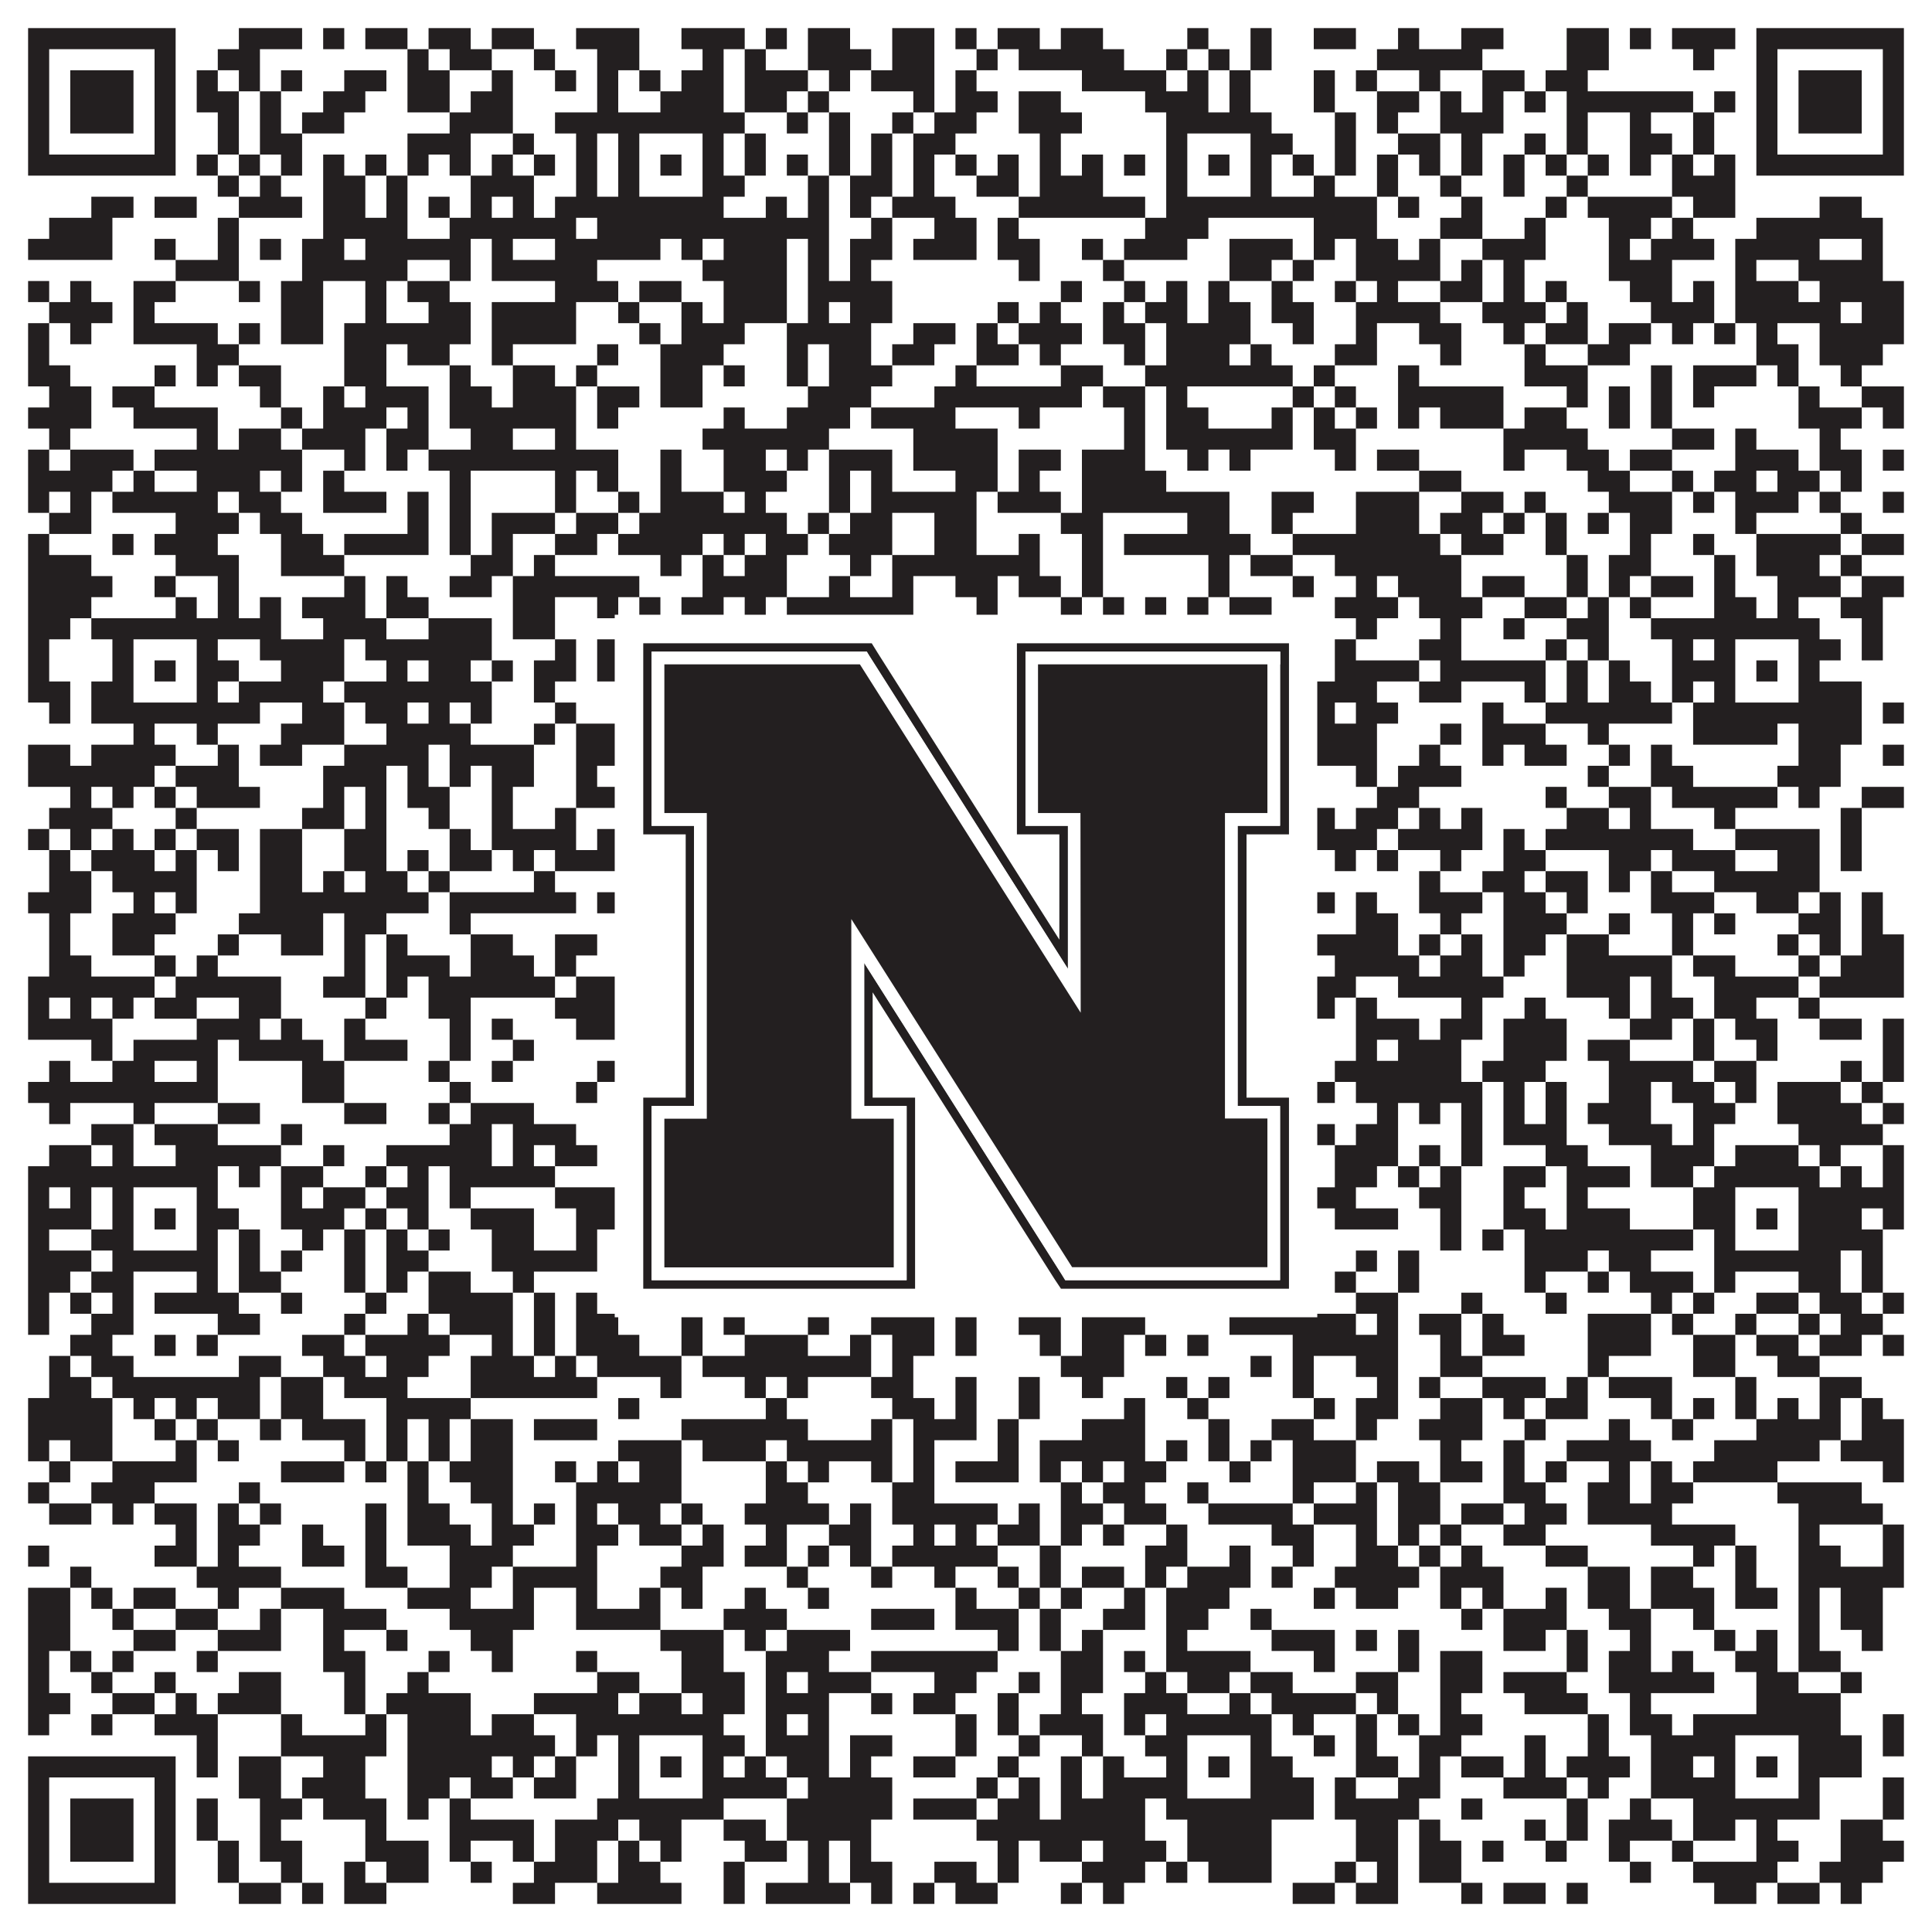
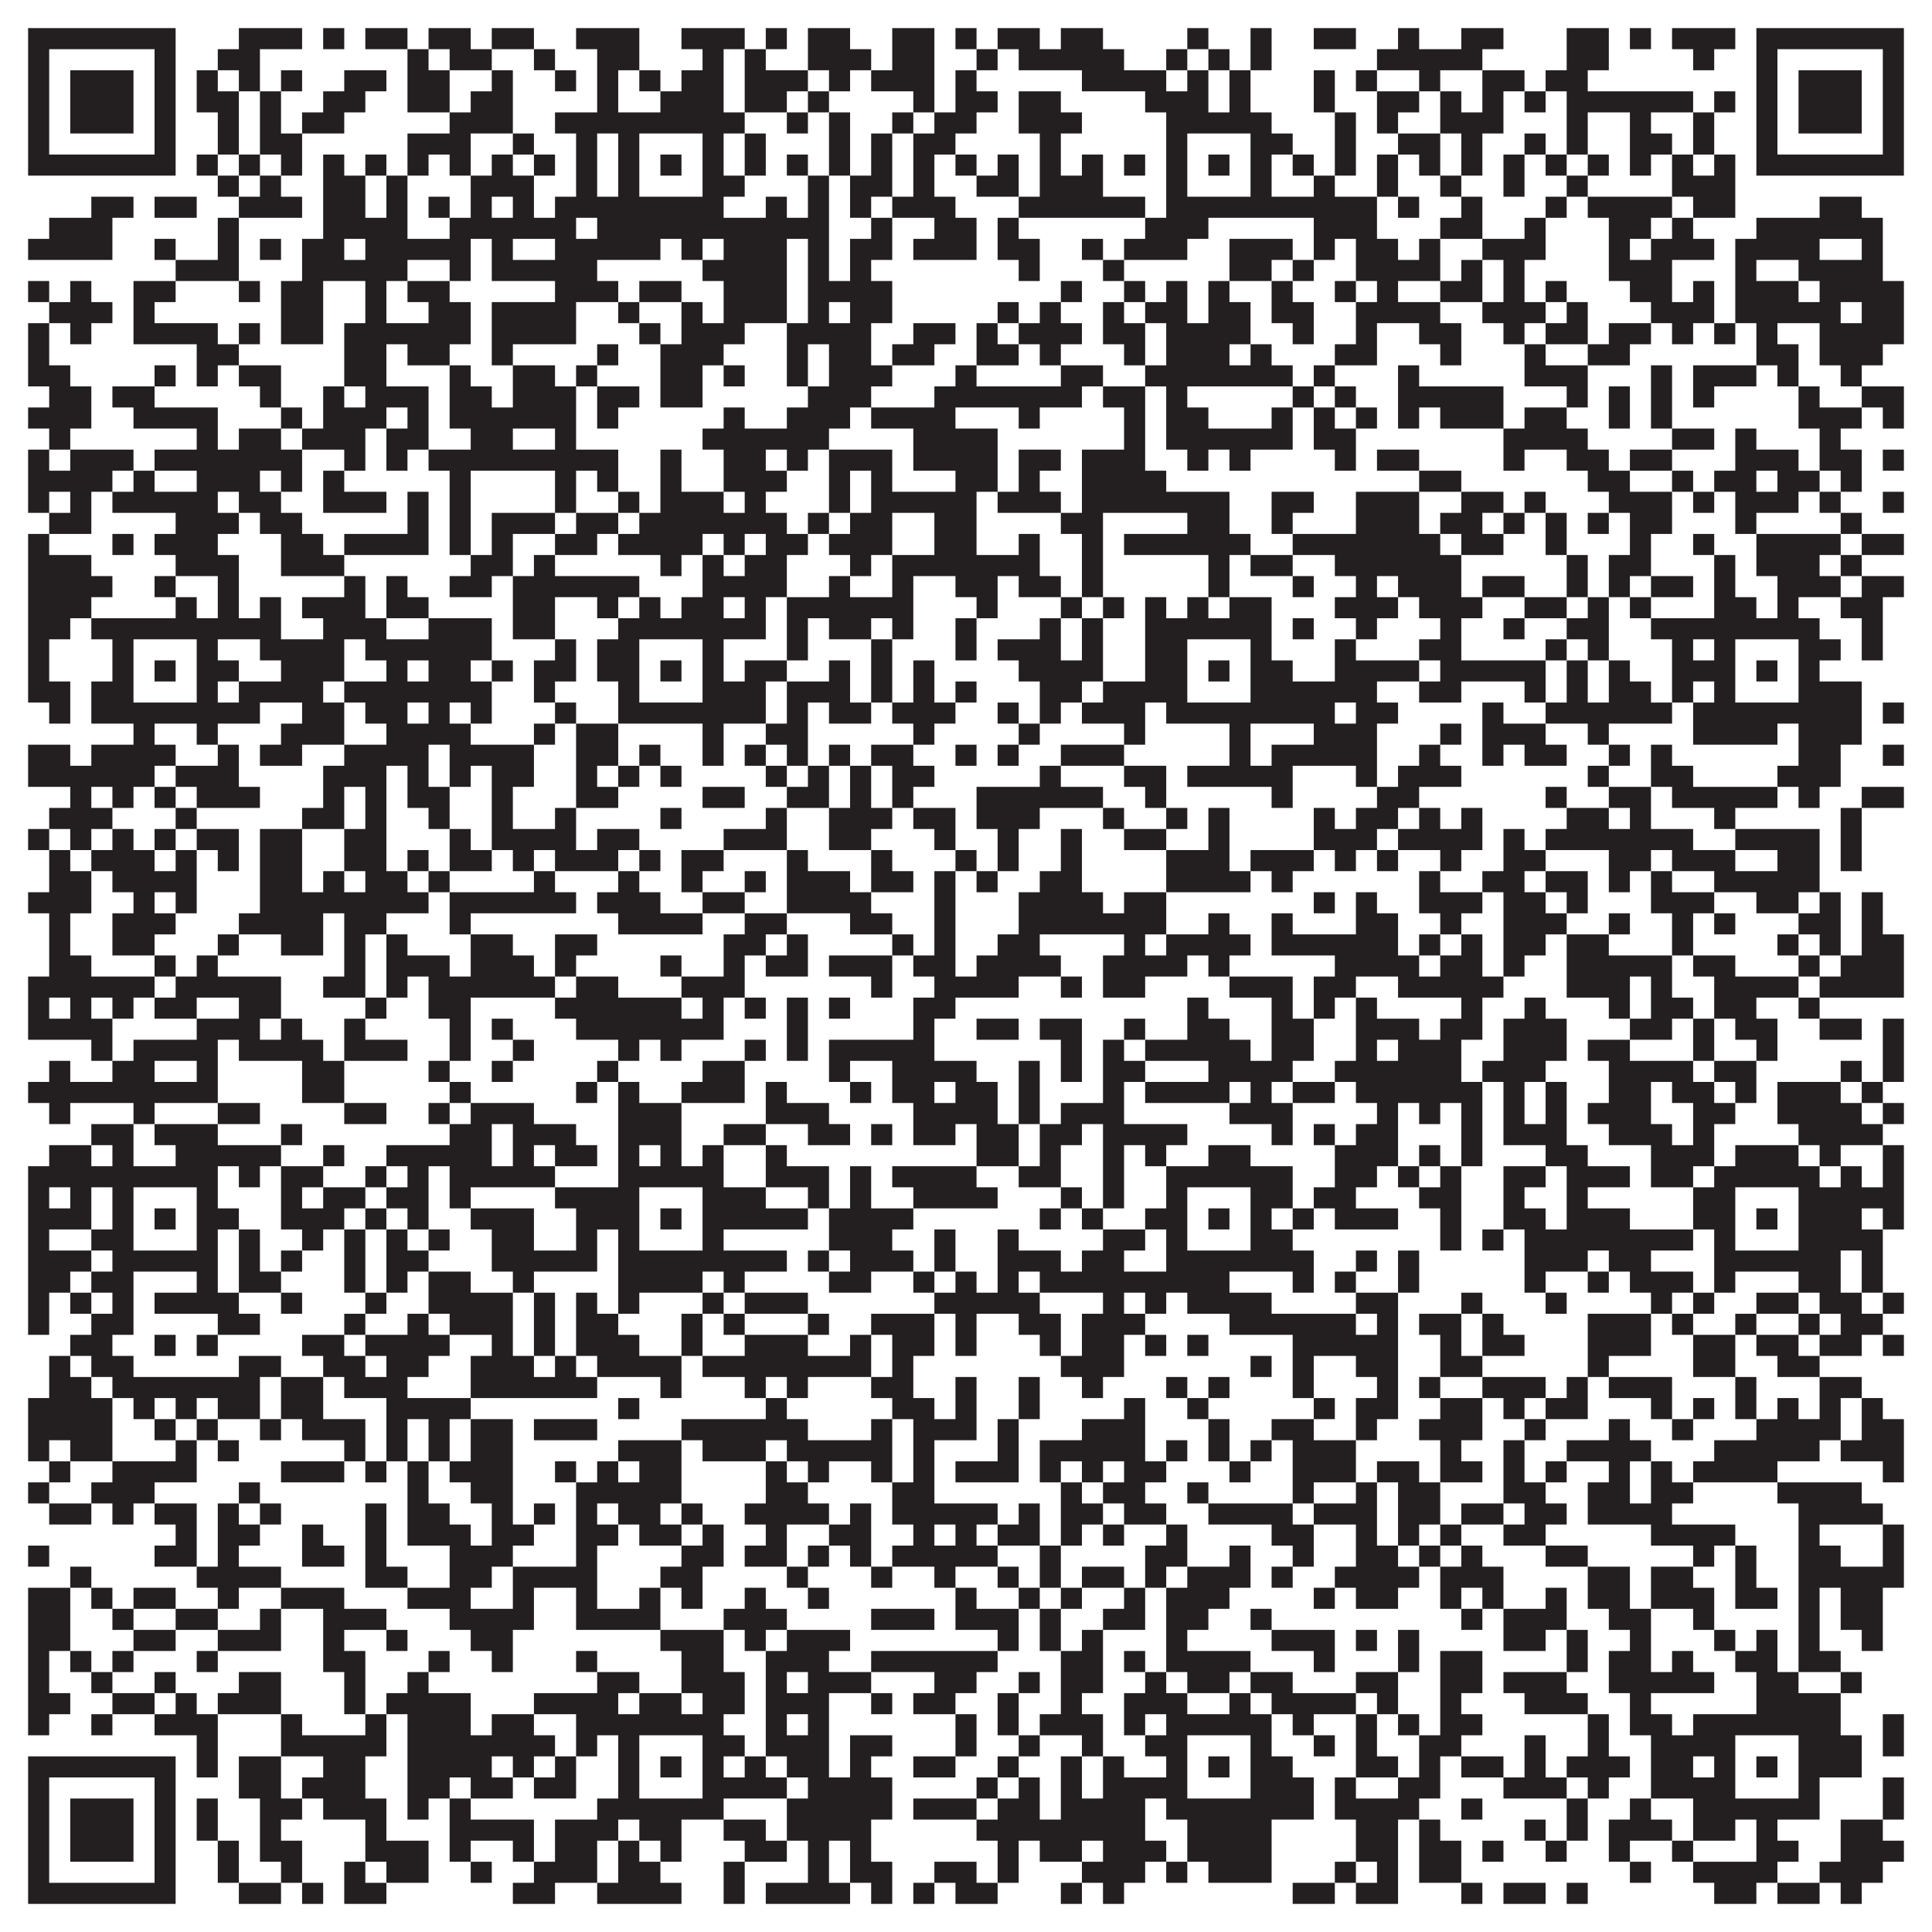
<svg xmlns="http://www.w3.org/2000/svg" version="1.1" width="1100px" height="1100px" viewBox="0 0 1100 1100">
-   <rect x="0" y="0" width="1100" height="1100" fill="#ffffff" fill-opacity="1" />
  <path fill="#231f20" fill-opacity="1" d="M16,16L100,16L100,28L16,28ZM136,16L172,16L172,28L136,28ZM184,16L196,16L196,28L184,28ZM208,16L232,16L232,28L208,28ZM244,16L268,16L268,28L244,28ZM280,16L304,16L304,28L280,28ZM328,16L364,16L364,28L328,28ZM388,16L424,16L424,28L388,28ZM436,16L448,16L448,28L436,28ZM460,16L484,16L484,28L460,28ZM508,16L532,16L532,28L508,28ZM544,16L556,16L556,28L544,28ZM568,16L592,16L592,28L568,28ZM604,16L628,16L628,28L604,28ZM676,16L688,16L688,28L676,28ZM712,16L724,16L724,28L712,28ZM748,16L772,16L772,28L748,28ZM796,16L808,16L808,28L796,28ZM832,16L856,16L856,28L832,28ZM892,16L916,16L916,28L892,28ZM928,16L940,16L940,28L928,28ZM952,16L988,16L988,28L952,28ZM1000,16L1084,16L1084,28L1000,28ZM16,28L28,28L28,40L16,40ZM88,28L100,28L100,40L88,40ZM124,28L148,28L148,40L124,40ZM232,28L244,28L244,40L232,40ZM256,28L280,28L280,40L256,40ZM304,28L316,28L316,40L304,40ZM340,28L364,28L364,40L340,40ZM400,28L412,28L412,40L400,40ZM424,28L436,28L436,40L424,40ZM460,28L496,28L496,40L460,40ZM508,28L532,28L532,40L508,40ZM556,28L568,28L568,40L556,40ZM580,28L640,28L640,40L580,40ZM664,28L676,28L676,40L664,40ZM688,28L700,28L700,40L688,40ZM712,28L724,28L724,40L712,40ZM784,28L844,28L844,40L784,40ZM892,28L916,28L916,40L892,40ZM964,28L976,28L976,40L964,40ZM1000,28L1012,28L1012,40L1000,40ZM1072,28L1084,28L1084,40L1072,40ZM16,40L28,40L28,52L16,52ZM40,40L76,40L76,52L40,52ZM88,40L100,40L100,52L88,52ZM112,40L124,40L124,52L112,52ZM136,40L148,40L148,52L136,52ZM160,40L172,40L172,52L160,52ZM196,40L220,40L220,52L196,52ZM232,40L256,40L256,52L232,52ZM280,40L292,40L292,52L280,52ZM316,40L328,40L328,52L316,52ZM340,40L352,40L352,52L340,52ZM364,40L376,40L376,52L364,52ZM388,40L412,40L412,52L388,52ZM424,40L460,40L460,52L424,52ZM472,40L484,40L484,52L472,52ZM496,40L532,40L532,52L496,52ZM544,40L556,40L556,52L544,52ZM616,40L664,40L664,52L616,52ZM676,40L688,40L688,52L676,52ZM700,40L712,40L712,52L700,52ZM748,40L760,40L760,52L748,52ZM772,40L784,40L784,52L772,52ZM808,40L820,40L820,52L808,52ZM844,40L868,40L868,52L844,52ZM880,40L904,40L904,52L880,52ZM1000,40L1012,40L1012,52L1000,52ZM1024,40L1060,40L1060,52L1024,52ZM1072,40L1084,40L1084,52L1072,52ZM16,52L28,52L28,64L16,64ZM40,52L76,52L76,64L40,64ZM88,52L100,52L100,64L88,64ZM112,52L136,52L136,64L112,64ZM148,52L160,52L160,64L148,64ZM184,52L208,52L208,64L184,64ZM232,52L256,52L256,64L232,64ZM268,52L292,52L292,64L268,64ZM340,52L352,52L352,64L340,64ZM376,52L412,52L412,64L376,64ZM424,52L448,52L448,64L424,64ZM460,52L472,52L472,64L460,64ZM520,52L532,52L532,64L520,64ZM544,52L568,52L568,64L544,64ZM580,52L604,52L604,64L580,64ZM652,52L688,52L688,64L652,64ZM700,52L712,52L712,64L700,64ZM748,52L760,52L760,64L748,64ZM784,52L808,52L808,64L784,64ZM820,52L832,52L832,64L820,64ZM844,52L856,52L856,64L844,64ZM868,52L880,52L880,64L868,64ZM892,52L964,52L964,64L892,64ZM976,52L988,52L988,64L976,64ZM1000,52L1012,52L1012,64L1000,64ZM1024,52L1060,52L1060,64L1024,64ZM1072,52L1084,52L1084,64L1072,64ZM16,64L28,64L28,76L16,76ZM40,64L76,64L76,76L40,76ZM88,64L100,64L100,76L88,76ZM124,64L136,64L136,76L124,76ZM148,64L160,64L160,76L148,76ZM172,64L196,64L196,76L172,76ZM256,64L292,64L292,76L256,76ZM316,64L424,64L424,76L316,76ZM448,64L460,64L460,76L448,76ZM472,64L484,64L484,76L472,76ZM508,64L520,64L520,76L508,76ZM532,64L556,64L556,76L532,76ZM580,64L616,64L616,76L580,76ZM664,64L724,64L724,76L664,76ZM760,64L772,64L772,76L760,76ZM784,64L796,64L796,76L784,76ZM820,64L856,64L856,76L820,76ZM892,64L904,64L904,76L892,76ZM928,64L940,64L940,76L928,76ZM964,64L976,64L976,76L964,76ZM1000,64L1012,64L1012,76L1000,76ZM1024,64L1060,64L1060,76L1024,76ZM1072,64L1084,64L1084,76L1072,76ZM16,76L28,76L28,88L16,88ZM88,76L100,76L100,88L88,88ZM124,76L136,76L136,88L124,88ZM148,76L172,76L172,88L148,88ZM232,76L268,76L268,88L232,88ZM292,76L304,76L304,88L292,88ZM328,76L340,76L340,88L328,88ZM352,76L364,76L364,88L352,88ZM400,76L412,76L412,88L400,88ZM424,76L436,76L436,88L424,88ZM472,76L484,76L484,88L472,88ZM496,76L508,76L508,88L496,88ZM520,76L544,76L544,88L520,88ZM592,76L604,76L604,88L592,88ZM664,76L676,76L676,88L664,88ZM712,76L736,76L736,88L712,88ZM760,76L772,76L772,88L760,88ZM796,76L820,76L820,88L796,88ZM832,76L844,76L844,88L832,88ZM868,76L880,76L880,88L868,88ZM892,76L904,76L904,88L892,88ZM928,76L952,76L952,88L928,88ZM964,76L976,76L976,88L964,88ZM1000,76L1012,76L1012,88L1000,88ZM1072,76L1084,76L1084,88L1072,88ZM16,88L100,88L100,100L16,100ZM112,88L124,88L124,100L112,100ZM136,88L148,88L148,100L136,100ZM160,88L172,88L172,100L160,100ZM184,88L196,88L196,100L184,100ZM208,88L220,88L220,100L208,100ZM232,88L244,88L244,100L232,100ZM256,88L268,88L268,100L256,100ZM280,88L292,88L292,100L280,100ZM304,88L316,88L316,100L304,100ZM328,88L340,88L340,100L328,100ZM352,88L364,88L364,100L352,100ZM376,88L388,88L388,100L376,100ZM400,88L412,88L412,100L400,100ZM424,88L436,88L436,100L424,100ZM448,88L460,88L460,100L448,100ZM472,88L484,88L484,100L472,100ZM496,88L508,88L508,100L496,100ZM520,88L532,88L532,100L520,100ZM544,88L556,88L556,100L544,100ZM568,88L580,88L580,100L568,100ZM592,88L604,88L604,100L592,100ZM616,88L628,88L628,100L616,100ZM640,88L652,88L652,100L640,100ZM664,88L676,88L676,100L664,100ZM688,88L700,88L700,100L688,100ZM712,88L724,88L724,100L712,100ZM736,88L748,88L748,100L736,100ZM760,88L772,88L772,100L760,100ZM784,88L796,88L796,100L784,100ZM808,88L820,88L820,100L808,100ZM832,88L844,88L844,100L832,100ZM856,88L868,88L868,100L856,100ZM880,88L892,88L892,100L880,100ZM904,88L916,88L916,100L904,100ZM928,88L940,88L940,100L928,100ZM952,88L964,88L964,100L952,100ZM976,88L988,88L988,100L976,100ZM1000,88L1084,88L1084,100L1000,100ZM124,100L136,100L136,112L124,112ZM148,100L160,100L160,112L148,112ZM184,100L208,100L208,112L184,112ZM220,100L232,100L232,112L220,112ZM268,100L304,100L304,112L268,112ZM328,100L340,100L340,112L328,112ZM352,100L364,100L364,112L352,112ZM400,100L424,100L424,112L400,112ZM460,100L472,100L472,112L460,112ZM484,100L508,100L508,112L484,112ZM520,100L532,100L532,112L520,112ZM556,100L580,100L580,112L556,112ZM592,100L628,100L628,112L592,112ZM664,100L676,100L676,112L664,112ZM712,100L724,100L724,112L712,112ZM748,100L760,100L760,112L748,112ZM784,100L796,100L796,112L784,112ZM820,100L832,100L832,112L820,112ZM856,100L868,100L868,112L856,112ZM892,100L904,100L904,112L892,112ZM952,100L988,100L988,112L952,112ZM52,112L76,112L76,124L52,124ZM88,112L112,112L112,124L88,124ZM136,112L172,112L172,124L136,124ZM184,112L208,112L208,124L184,124ZM220,112L232,112L232,124L220,124ZM244,112L256,112L256,124L244,124ZM268,112L280,112L280,124L268,124ZM292,112L304,112L304,124L292,124ZM316,112L412,112L412,124L316,124ZM436,112L448,112L448,124L436,124ZM460,112L472,112L472,124L460,124ZM484,112L496,112L496,124L484,124ZM508,112L544,112L544,124L508,124ZM580,112L652,112L652,124L580,124ZM664,112L784,112L784,124L664,124ZM796,112L808,112L808,124L796,124ZM832,112L844,112L844,124L832,124ZM880,112L892,112L892,124L880,124ZM904,112L952,112L952,124L904,124ZM964,112L988,112L988,124L964,124ZM1036,112L1060,112L1060,124L1036,124ZM28,124L64,124L64,136L28,136ZM124,124L136,124L136,136L124,136ZM184,124L232,124L232,136L184,136ZM256,124L328,124L328,136L256,136ZM340,124L472,124L472,136L340,136ZM496,124L508,124L508,136L496,136ZM532,124L556,124L556,136L532,136ZM568,124L580,124L580,136L568,136ZM652,124L688,124L688,136L652,136ZM748,124L784,124L784,136L748,136ZM820,124L844,124L844,136L820,136ZM868,124L880,124L880,136L868,136ZM916,124L940,124L940,136L916,136ZM952,124L964,124L964,136L952,136ZM1000,124L1072,124L1072,136L1000,136ZM16,136L64,136L64,148L16,148ZM88,136L100,136L100,148L88,148ZM124,136L136,136L136,148L124,148ZM148,136L160,136L160,148L148,148ZM172,136L196,136L196,148L172,148ZM208,136L268,136L268,148L208,148ZM280,136L292,136L292,148L280,148ZM316,136L376,136L376,148L316,148ZM388,136L400,136L400,148L388,148ZM412,136L448,136L448,148L412,148ZM460,136L472,136L472,148L460,148ZM484,136L508,136L508,148L484,148ZM520,136L556,136L556,148L520,148ZM568,136L592,136L592,148L568,148ZM616,136L628,136L628,148L616,148ZM640,136L676,136L676,148L640,148ZM700,136L736,136L736,148L700,148ZM748,136L760,136L760,148L748,148ZM772,136L796,136L796,148L772,148ZM808,136L820,136L820,148L808,148ZM844,136L880,136L880,148L844,148ZM916,136L928,136L928,148L916,148ZM940,136L976,136L976,148L940,148ZM988,136L1036,136L1036,148L988,148ZM1060,136L1072,136L1072,148L1060,148ZM100,148L136,148L136,160L100,160ZM172,148L232,148L232,160L172,160ZM256,148L268,148L268,160L256,160ZM280,148L340,148L340,160L280,160ZM400,148L448,148L448,160L400,160ZM460,148L472,148L472,160L460,160ZM484,148L496,148L496,160L484,160ZM580,148L592,148L592,160L580,160ZM628,148L640,148L640,160L628,160ZM700,148L724,148L724,160L700,160ZM736,148L748,148L748,160L736,160ZM772,148L820,148L820,160L772,160ZM832,148L844,148L844,160L832,160ZM856,148L868,148L868,160L856,160ZM916,148L952,148L952,160L916,160ZM988,148L1000,148L1000,160L988,160ZM1024,148L1072,148L1072,160L1024,160ZM16,160L28,160L28,172L16,172ZM40,160L52,160L52,172L40,172ZM76,160L100,160L100,172L76,172ZM136,160L148,160L148,172L136,172ZM160,160L184,160L184,172L160,172ZM208,160L220,160L220,172L208,172ZM232,160L256,160L256,172L232,172ZM316,160L352,160L352,172L316,172ZM364,160L388,160L388,172L364,172ZM412,160L448,160L448,172L412,172ZM460,160L508,160L508,172L460,172ZM604,160L616,160L616,172L604,172ZM640,160L652,160L652,172L640,172ZM664,160L676,160L676,172L664,172ZM688,160L700,160L700,172L688,172ZM724,160L736,160L736,172L724,172ZM760,160L772,160L772,172L760,172ZM784,160L796,160L796,172L784,172ZM820,160L844,160L844,172L820,172ZM856,160L868,160L868,172L856,172ZM880,160L892,160L892,172L880,172ZM928,160L952,160L952,172L928,172ZM964,160L976,160L976,172L964,172ZM988,160L1024,160L1024,172L988,172ZM1036,160L1084,160L1084,172L1036,172ZM28,172L64,172L64,184L28,184ZM76,172L88,172L88,184L76,184ZM160,172L184,172L184,184L160,184ZM208,172L220,172L220,184L208,184ZM244,172L268,172L268,184L244,184ZM280,172L328,172L328,184L280,184ZM352,172L364,172L364,184L352,184ZM388,172L400,172L400,184L388,184ZM412,172L448,172L448,184L412,184ZM460,172L472,172L472,184L460,184ZM484,172L508,172L508,184L484,184ZM568,172L580,172L580,184L568,184ZM592,172L604,172L604,184L592,184ZM628,172L640,172L640,184L628,184ZM652,172L676,172L676,184L652,184ZM688,172L712,172L712,184L688,184ZM724,172L748,172L748,184L724,184ZM772,172L820,172L820,184L772,184ZM844,172L880,172L880,184L844,184ZM892,172L904,172L904,184L892,184ZM940,172L976,172L976,184L940,184ZM988,172L1048,172L1048,184L988,184ZM1060,172L1084,172L1084,184L1060,184ZM16,184L28,184L28,196L16,196ZM40,184L52,184L52,196L40,196ZM76,184L124,184L124,196L76,196ZM136,184L148,184L148,196L136,196ZM160,184L184,184L184,196L160,196ZM196,184L268,184L268,196L196,196ZM280,184L328,184L328,196L280,196ZM364,184L376,184L376,196L364,196ZM388,184L424,184L424,196L388,196ZM448,184L496,184L496,196L448,196ZM520,184L544,184L544,196L520,196ZM556,184L568,184L568,196L556,196ZM580,184L616,184L616,196L580,196ZM628,184L652,184L652,196L628,196ZM664,184L712,184L712,196L664,196ZM736,184L748,184L748,196L736,196ZM772,184L784,184L784,196L772,196ZM808,184L832,184L832,196L808,196ZM856,184L868,184L868,196L856,196ZM880,184L904,184L904,196L880,196ZM916,184L940,184L940,196L916,196ZM952,184L964,184L964,196L952,196ZM976,184L988,184L988,196L976,196ZM1000,184L1012,184L1012,196L1000,196ZM1036,184L1084,184L1084,196L1036,196ZM16,196L28,196L28,208L16,208ZM112,196L136,196L136,208L112,208ZM196,196L220,196L220,208L196,208ZM232,196L256,196L256,208L232,208ZM280,196L292,196L292,208L280,208ZM340,196L352,196L352,208L340,208ZM376,196L412,196L412,208L376,208ZM448,196L460,196L460,208L448,208ZM472,196L496,196L496,208L472,208ZM508,196L532,196L532,208L508,208ZM556,196L580,196L580,208L556,208ZM592,196L604,196L604,208L592,208ZM640,196L652,196L652,208L640,208ZM664,196L700,196L700,208L664,208ZM712,196L724,196L724,208L712,208ZM760,196L784,196L784,208L760,208ZM820,196L832,196L832,208L820,208ZM868,196L880,196L880,208L868,208ZM904,196L928,196L928,208L904,208ZM1000,196L1024,196L1024,208L1000,208ZM1036,196L1072,196L1072,208L1036,208ZM16,208L40,208L40,220L16,220ZM88,208L100,208L100,220L88,220ZM112,208L124,208L124,220L112,220ZM136,208L160,208L160,220L136,220ZM196,208L220,208L220,220L196,220ZM256,208L268,208L268,220L256,220ZM292,208L316,208L316,220L292,220ZM328,208L340,208L340,220L328,220ZM376,208L400,208L400,220L376,220ZM412,208L424,208L424,220L412,220ZM448,208L460,208L460,220L448,220ZM472,208L508,208L508,220L472,220ZM544,208L556,208L556,220L544,220ZM604,208L628,208L628,220L604,220ZM652,208L736,208L736,220L652,220ZM748,208L760,208L760,220L748,220ZM796,208L808,208L808,220L796,220ZM868,208L904,208L904,220L868,220ZM940,208L952,208L952,220L940,220ZM964,208L1000,208L1000,220L964,220ZM1012,208L1024,208L1024,220L1012,220ZM1048,208L1060,208L1060,220L1048,220ZM28,220L52,220L52,232L28,232ZM64,220L88,220L88,232L64,232ZM148,220L160,220L160,232L148,232ZM184,220L196,220L196,232L184,232ZM208,220L244,220L244,232L208,232ZM256,220L280,220L280,232L256,232ZM292,220L328,220L328,232L292,232ZM340,220L364,220L364,232L340,232ZM376,220L400,220L400,232L376,232ZM460,220L496,220L496,232L460,232ZM532,220L616,220L616,232L532,232ZM628,220L652,220L652,232L628,232ZM664,220L676,220L676,232L664,232ZM736,220L748,220L748,232L736,232ZM760,220L772,220L772,232L760,232ZM796,220L856,220L856,232L796,232ZM892,220L904,220L904,232L892,232ZM916,220L928,220L928,232L916,232ZM940,220L952,220L952,232L940,232ZM964,220L976,220L976,232L964,232ZM1024,220L1036,220L1036,232L1024,232ZM1060,220L1084,220L1084,232L1060,232ZM16,232L52,232L52,244L16,244ZM76,232L124,232L124,244L76,244ZM160,232L172,232L172,244L160,244ZM184,232L220,232L220,244L184,244ZM232,232L244,232L244,244L232,244ZM256,232L328,232L328,244L256,244ZM340,232L352,232L352,244L340,244ZM412,232L424,232L424,244L412,244ZM448,232L484,232L484,244L448,244ZM496,232L544,232L544,244L496,244ZM580,232L592,232L592,244L580,244ZM640,232L652,232L652,244L640,244ZM664,232L688,232L688,244L664,244ZM724,232L736,232L736,244L724,244ZM748,232L760,232L760,244L748,244ZM772,232L784,232L784,244L772,244ZM796,232L808,232L808,244L796,244ZM820,232L856,232L856,244L820,244ZM868,232L892,232L892,244L868,244ZM916,232L928,232L928,244L916,244ZM940,232L952,232L952,244L940,244ZM1024,232L1060,232L1060,244L1024,244ZM1072,232L1084,232L1084,244L1072,244ZM28,244L40,244L40,256L28,256ZM112,244L124,244L124,256L112,256ZM136,244L160,244L160,256L136,256ZM172,244L208,244L208,256L172,256ZM220,244L244,244L244,256L220,256ZM268,244L292,244L292,256L268,256ZM316,244L328,244L328,256L316,256ZM400,244L472,244L472,256L400,256ZM520,244L568,244L568,256L520,256ZM640,244L652,244L652,256L640,256ZM664,244L736,244L736,256L664,256ZM748,244L772,244L772,256L748,256ZM856,244L904,244L904,256L856,256ZM952,244L976,244L976,256L952,256ZM988,244L1000,244L1000,256L988,256ZM1036,244L1048,244L1048,256L1036,256ZM16,256L28,256L28,268L16,268ZM40,256L76,256L76,268L40,268ZM88,256L172,256L172,268L88,268ZM196,256L208,256L208,268L196,268ZM220,256L232,256L232,268L220,268ZM244,256L352,256L352,268L244,268ZM376,256L388,256L388,268L376,268ZM412,256L436,256L436,268L412,268ZM448,256L460,256L460,268L448,268ZM472,256L508,256L508,268L472,268ZM520,256L568,256L568,268L520,268ZM580,256L604,256L604,268L580,268ZM616,256L652,256L652,268L616,268ZM676,256L688,256L688,268L676,268ZM700,256L712,256L712,268L700,268ZM760,256L772,256L772,268L760,268ZM784,256L808,256L808,268L784,268ZM856,256L868,256L868,268L856,268ZM892,256L916,256L916,268L892,268ZM928,256L952,256L952,268L928,268ZM988,256L1024,256L1024,268L988,268ZM1036,256L1060,256L1060,268L1036,268ZM1072,256L1084,256L1084,268L1072,268ZM16,268L64,268L64,280L16,280ZM76,268L88,268L88,280L76,280ZM112,268L148,268L148,280L112,280ZM160,268L172,268L172,280L160,280ZM184,268L196,268L196,280L184,280ZM256,268L268,268L268,280L256,280ZM316,268L328,268L328,280L316,280ZM340,268L352,268L352,280L340,280ZM376,268L388,268L388,280L376,280ZM412,268L448,268L448,280L412,280ZM472,268L484,268L484,280L472,280ZM496,268L508,268L508,280L496,280ZM544,268L568,268L568,280L544,280ZM580,268L592,268L592,280L580,280ZM616,268L664,268L664,280L616,280ZM808,268L832,268L832,280L808,280ZM904,268L928,268L928,280L904,280ZM952,268L964,268L964,280L952,280ZM976,268L1000,268L1000,280L976,280ZM1012,268L1036,268L1036,280L1012,280ZM1048,268L1060,268L1060,280L1048,280ZM16,280L28,280L28,292L16,292ZM40,280L52,280L52,292L40,292ZM64,280L124,280L124,292L64,292ZM136,280L160,280L160,292L136,292ZM184,280L220,280L220,292L184,292ZM232,280L244,280L244,292L232,292ZM256,280L268,280L268,292L256,292ZM316,280L328,280L328,292L316,292ZM352,280L364,280L364,292L352,292ZM376,280L412,280L412,292L376,292ZM424,280L436,280L436,292L424,292ZM472,280L484,280L484,292L472,292ZM496,280L556,280L556,292L496,292ZM568,280L604,280L604,292L568,292ZM616,280L700,280L700,292L616,292ZM724,280L748,280L748,292L724,292ZM772,280L808,280L808,292L772,292ZM832,280L856,280L856,292L832,292ZM868,280L880,280L880,292L868,292ZM916,280L952,280L952,292L916,292ZM964,280L976,280L976,292L964,292ZM988,280L1024,280L1024,292L988,292ZM1036,280L1048,280L1048,292L1036,292ZM1072,280L1084,280L1084,292L1072,292ZM28,292L52,292L52,304L28,304ZM100,292L136,292L136,304L100,304ZM148,292L172,292L172,304L148,304ZM232,292L244,292L244,304L232,304ZM256,292L268,292L268,304L256,304ZM280,292L316,292L316,304L280,304ZM328,292L352,292L352,304L328,304ZM364,292L448,292L448,304L364,304ZM460,292L472,292L472,304L460,304ZM484,292L508,292L508,304L484,304ZM532,292L556,292L556,304L532,304ZM604,292L628,292L628,304L604,304ZM676,292L700,292L700,304L676,304ZM724,292L736,292L736,304L724,304ZM772,292L808,292L808,304L772,304ZM820,292L844,292L844,304L820,304ZM856,292L868,292L868,304L856,304ZM880,292L892,292L892,304L880,304ZM904,292L916,292L916,304L904,304ZM928,292L952,292L952,304L928,304ZM988,292L1000,292L1000,304L988,304ZM1048,292L1060,292L1060,304L1048,304ZM16,304L28,304L28,316L16,316ZM64,304L76,304L76,316L64,316ZM88,304L124,304L124,316L88,316ZM160,304L184,304L184,316L160,316ZM196,304L244,304L244,316L196,316ZM256,304L268,304L268,316L256,316ZM280,304L292,304L292,316L280,316ZM316,304L340,304L340,316L316,316ZM352,304L400,304L400,316L352,316ZM412,304L424,304L424,316L412,316ZM436,304L460,304L460,316L436,316ZM472,304L508,304L508,316L472,316ZM532,304L556,304L556,316L532,316ZM580,304L592,304L592,316L580,316ZM616,304L628,304L628,316L616,316ZM640,304L712,304L712,316L640,316ZM736,304L820,304L820,316L736,316ZM832,304L856,304L856,316L832,316ZM880,304L892,304L892,316L880,316ZM928,304L940,304L940,316L928,316ZM964,304L976,304L976,316L964,316ZM1000,304L1048,304L1048,316L1000,316ZM1060,304L1084,304L1084,316L1060,316ZM16,316L52,316L52,328L16,328ZM100,316L136,316L136,328L100,328ZM160,316L196,316L196,328L160,328ZM268,316L292,316L292,328L268,328ZM304,316L316,316L316,328L304,328ZM376,316L388,316L388,328L376,328ZM400,316L412,316L412,328L400,328ZM424,316L448,316L448,328L424,328ZM484,316L496,316L496,328L484,328ZM508,316L592,316L592,328L508,328ZM616,316L628,316L628,328L616,328ZM688,316L700,316L700,328L688,328ZM712,316L736,316L736,328L712,328ZM760,316L832,316L832,328L760,328ZM892,316L904,316L904,328L892,328ZM916,316L940,316L940,328L916,328ZM976,316L988,316L988,328L976,328ZM1000,316L1036,316L1036,328L1000,328ZM1048,316L1060,316L1060,328L1048,328ZM16,328L64,328L64,340L16,340ZM88,328L100,328L100,340L88,340ZM124,328L136,328L136,340L124,340ZM196,328L208,328L208,340L196,340ZM220,328L232,328L232,340L220,340ZM256,328L280,328L280,340L256,340ZM292,328L364,328L364,340L292,340ZM400,328L448,328L448,340L400,340ZM472,328L484,328L484,340L472,340ZM508,328L520,328L520,340L508,340ZM544,328L568,328L568,340L544,340ZM580,328L604,328L604,340L580,340ZM616,328L628,328L628,340L616,340ZM688,328L700,328L700,340L688,340ZM736,328L748,328L748,340L736,340ZM772,328L784,328L784,340L772,340ZM796,328L832,328L832,340L796,340ZM844,328L868,328L868,340L844,340ZM892,328L904,328L904,340L892,340ZM916,328L928,328L928,340L916,340ZM940,328L964,328L964,340L940,340ZM976,328L988,328L988,340L976,340ZM1012,328L1048,328L1048,340L1012,340ZM1060,328L1084,328L1084,340L1060,340ZM16,340L52,340L52,352L16,352ZM100,340L112,340L112,352L100,352ZM124,340L136,340L136,352L124,352ZM148,340L160,340L160,352L148,352ZM172,340L208,340L208,352L172,352ZM220,340L244,340L244,352L220,352ZM292,340L316,340L316,352L292,352ZM340,340L352,340L352,352L340,352ZM364,340L376,340L376,352L364,352ZM388,340L412,340L412,352L388,352ZM424,340L436,340L436,352L424,352ZM448,340L520,340L520,352L448,352ZM556,340L568,340L568,352L556,352ZM604,340L616,340L616,352L604,352ZM628,340L640,340L640,352L628,352ZM652,340L664,340L664,352L652,352ZM676,340L688,340L688,352L676,352ZM700,340L724,340L724,352L700,352ZM760,340L796,340L796,352L760,352ZM808,340L844,340L844,352L808,352ZM868,340L892,340L892,352L868,352ZM904,340L916,340L916,352L904,352ZM928,340L940,340L940,352L928,352ZM976,340L1000,340L1000,352L976,352ZM1012,340L1024,340L1024,352L1012,352ZM1048,340L1072,340L1072,352L1048,352ZM16,352L40,352L40,364L16,364ZM52,352L160,352L160,364L52,364ZM184,352L220,352L220,364L184,364ZM244,352L280,352L280,364L244,364ZM292,352L316,352L316,364L292,364ZM352,352L436,352L436,364L352,364ZM448,352L460,352L460,364L448,364ZM472,352L496,352L496,364L472,364ZM508,352L520,352L520,364L508,364ZM544,352L556,352L556,364L544,364ZM592,352L604,352L604,364L592,364ZM616,352L628,352L628,364L616,364ZM652,352L724,352L724,364L652,364ZM736,352L748,352L748,364L736,364ZM772,352L784,352L784,364L772,364ZM820,352L832,352L832,364L820,364ZM856,352L868,352L868,364L856,364ZM892,352L916,352L916,364L892,364ZM940,352L1036,352L1036,364L940,364ZM1060,352L1072,352L1072,364L1060,364ZM16,364L28,364L28,376L16,376ZM64,364L76,364L76,376L64,376ZM112,364L124,364L124,376L112,376ZM148,364L196,364L196,376L148,376ZM208,364L280,364L280,376L208,376ZM316,364L328,364L328,376L316,376ZM340,364L364,364L364,376L340,376ZM400,364L412,364L412,376L400,376ZM448,364L460,364L460,376L448,376ZM496,364L508,364L508,376L496,376ZM544,364L556,364L556,376L544,376ZM568,364L604,364L604,376L568,376ZM616,364L628,364L628,376L616,376ZM652,364L676,364L676,376L652,376ZM712,364L724,364L724,376L712,376ZM760,364L772,364L772,376L760,376ZM808,364L832,364L832,376L808,376ZM880,364L892,364L892,376L880,376ZM904,364L916,364L916,376L904,376ZM952,364L964,364L964,376L952,376ZM976,364L988,364L988,376L976,376ZM1024,364L1048,364L1048,376L1024,376ZM1060,364L1072,364L1072,376L1060,376ZM16,376L28,376L28,388L16,388ZM64,376L76,376L76,388L64,388ZM88,376L100,376L100,388L88,388ZM112,376L136,376L136,388L112,388ZM160,376L196,376L196,388L160,388ZM220,376L232,376L232,388L220,388ZM244,376L268,376L268,388L244,388ZM280,376L292,376L292,388L280,388ZM304,376L328,376L328,388L304,388ZM340,376L364,376L364,388L340,388ZM376,376L388,376L388,388L376,388ZM400,376L412,376L412,388L400,388ZM424,376L448,376L448,388L424,388ZM472,376L484,376L484,388L472,388ZM496,376L508,376L508,388L496,388ZM520,376L532,376L532,388L520,388ZM580,376L628,376L628,388L580,388ZM652,376L676,376L676,388L652,388ZM688,376L700,376L700,388L688,388ZM712,376L736,376L736,388L712,388ZM760,376L808,376L808,388L760,388ZM820,376L880,376L880,388L820,388ZM892,376L904,376L904,388L892,388ZM916,376L928,376L928,388L916,388ZM952,376L988,376L988,388L952,388ZM1000,376L1012,376L1012,388L1000,388ZM1024,376L1036,376L1036,388L1024,388ZM16,388L40,388L40,400L16,400ZM52,388L76,388L76,400L52,400ZM112,388L124,388L124,400L112,400ZM136,388L184,388L184,400L136,400ZM196,388L280,388L280,400L196,400ZM304,388L316,388L316,400L304,400ZM352,388L364,388L364,400L352,400ZM400,388L436,388L436,400L400,400ZM448,388L484,388L484,400L448,400ZM496,388L508,388L508,400L496,400ZM520,388L532,388L532,400L520,400ZM544,388L556,388L556,400L544,400ZM592,388L616,388L616,400L592,400ZM628,388L676,388L676,400L628,400ZM712,388L784,388L784,400L712,400ZM808,388L832,388L832,400L808,400ZM868,388L880,388L880,400L868,400ZM892,388L904,388L904,400L892,400ZM916,388L940,388L940,400L916,400ZM952,388L964,388L964,400L952,400ZM976,388L988,388L988,400L976,400ZM1024,388L1060,388L1060,400L1024,400ZM28,400L40,400L40,412L28,412ZM52,400L148,400L148,412L52,412ZM172,400L196,400L196,412L172,412ZM208,400L232,400L232,412L208,412ZM244,400L256,400L256,412L244,412ZM268,400L280,400L280,412L268,412ZM316,400L328,400L328,412L316,412ZM352,400L436,400L436,412L352,412ZM448,400L460,400L460,412L448,412ZM472,400L496,400L496,412L472,412ZM508,400L544,400L544,412L508,412ZM568,400L580,400L580,412L568,412ZM592,400L604,400L604,412L592,412ZM616,400L652,400L652,412L616,412ZM664,400L760,400L760,412L664,412ZM772,400L796,400L796,412L772,412ZM844,400L856,400L856,412L844,412ZM880,400L952,400L952,412L880,412ZM964,400L1060,400L1060,412L964,412ZM1072,400L1084,400L1084,412L1072,412ZM76,412L88,412L88,424L76,424ZM112,412L124,412L124,424L112,424ZM160,412L196,412L196,424L160,424ZM220,412L268,412L268,424L220,424ZM304,412L316,412L316,424L304,424ZM328,412L352,412L352,424L328,424ZM400,412L412,412L412,424L400,424ZM436,412L460,412L460,424L436,424ZM520,412L532,412L532,424L520,424ZM580,412L592,412L592,424L580,424ZM640,412L652,412L652,424L640,424ZM700,412L712,412L712,424L700,424ZM748,412L784,412L784,424L748,424ZM820,412L832,412L832,424L820,424ZM844,412L880,412L880,424L844,424ZM904,412L916,412L916,424L904,424ZM964,412L1012,412L1012,424L964,424ZM1024,412L1060,412L1060,424L1024,424ZM16,424L40,424L40,436L16,436ZM52,424L100,424L100,436L52,436ZM124,424L136,424L136,436L124,436ZM148,424L172,424L172,436L148,436ZM196,424L244,424L244,436L196,436ZM256,424L304,424L304,436L256,436ZM328,424L352,424L352,436L328,436ZM364,424L376,424L376,436L364,436ZM400,424L412,424L412,436L400,436ZM424,424L436,424L436,436L424,436ZM448,424L460,424L460,436L448,436ZM472,424L484,424L484,436L472,436ZM496,424L520,424L520,436L496,436ZM544,424L556,424L556,436L544,436ZM568,424L580,424L580,436L568,436ZM604,424L640,424L640,436L604,436ZM700,424L712,424L712,436L700,436ZM724,424L784,424L784,436L724,436ZM808,424L820,424L820,436L808,436ZM844,424L856,424L856,436L844,436ZM868,424L892,424L892,436L868,436ZM916,424L928,424L928,436L916,436ZM940,424L952,424L952,436L940,436ZM1024,424L1048,424L1048,436L1024,436ZM1072,424L1084,424L1084,436L1072,436ZM16,436L88,436L88,448L16,448ZM100,436L136,436L136,448L100,448ZM184,436L220,436L220,448L184,448ZM232,436L244,436L244,448L232,448ZM256,436L268,436L268,448L256,448ZM280,436L304,436L304,448L280,448ZM328,436L340,436L340,448L328,448ZM352,436L364,436L364,448L352,448ZM376,436L388,436L388,448L376,448ZM436,436L448,436L448,448L436,448ZM460,436L472,436L472,448L460,448ZM484,436L496,436L496,448L484,448ZM508,436L532,436L532,448L508,448ZM592,436L604,436L604,448L592,448ZM640,436L664,436L664,448L640,448ZM676,436L736,436L736,448L676,448ZM772,436L784,436L784,448L772,448ZM796,436L832,436L832,448L796,448ZM904,436L916,436L916,448L904,448ZM940,436L964,436L964,448L940,448ZM1012,436L1048,436L1048,448L1012,448ZM40,448L52,448L52,460L40,460ZM64,448L76,448L76,460L64,460ZM88,448L100,448L100,460L88,460ZM112,448L148,448L148,460L112,460ZM184,448L196,448L196,460L184,460ZM208,448L220,448L220,460L208,460ZM232,448L256,448L256,460L232,460ZM280,448L292,448L292,460L280,460ZM328,448L352,448L352,460L328,460ZM400,448L424,448L424,460L400,460ZM448,448L472,448L472,460L448,460ZM484,448L496,448L496,460L484,460ZM508,448L520,448L520,460L508,460ZM556,448L628,448L628,460L556,460ZM652,448L664,448L664,460L652,460ZM724,448L736,448L736,460L724,460ZM784,448L808,448L808,460L784,460ZM880,448L892,448L892,460L880,460ZM916,448L940,448L940,460L916,460ZM952,448L1012,448L1012,460L952,460ZM1024,448L1036,448L1036,460L1024,460ZM1060,448L1084,448L1084,460L1060,460ZM28,460L64,460L64,472L28,472ZM100,460L112,460L112,472L100,472ZM172,460L196,460L196,472L172,472ZM208,460L220,460L220,472L208,472ZM244,460L256,460L256,472L244,472ZM280,460L292,460L292,472L280,472ZM316,460L328,460L328,472L316,472ZM376,460L388,460L388,472L376,472ZM436,460L448,460L448,472L436,472ZM472,460L508,460L508,472L472,472ZM520,460L544,460L544,472L520,472ZM556,460L592,460L592,472L556,472ZM628,460L640,460L640,472L628,472ZM664,460L676,460L676,472L664,472ZM688,460L700,460L700,472L688,472ZM748,460L760,460L760,472L748,472ZM772,460L796,460L796,472L772,472ZM808,460L820,460L820,472L808,472ZM832,460L844,460L844,472L832,472ZM892,460L916,460L916,472L892,472ZM928,460L940,460L940,472L928,472ZM976,460L988,460L988,472L976,472ZM1048,460L1060,460L1060,472L1048,472ZM16,472L28,472L28,484L16,484ZM40,472L52,472L52,484L40,484ZM64,472L76,472L76,484L64,484ZM88,472L100,472L100,484L88,484ZM112,472L136,472L136,484L112,484ZM148,472L172,472L172,484L148,484ZM196,472L220,472L220,484L196,484ZM256,472L268,472L268,484L256,484ZM280,472L328,472L328,484L280,484ZM340,472L364,472L364,484L340,484ZM412,472L448,472L448,484L412,484ZM472,472L496,472L496,484L472,484ZM532,472L544,472L544,484L532,484ZM568,472L580,472L580,484L568,484ZM604,472L616,472L616,484L604,484ZM640,472L664,472L664,484L640,484ZM688,472L700,472L700,484L688,484ZM748,472L784,472L784,484L748,484ZM796,472L844,472L844,484L796,484ZM856,472L868,472L868,484L856,484ZM880,472L964,472L964,484L880,484ZM988,472L1036,472L1036,484L988,484ZM1048,472L1060,472L1060,484L1048,484ZM28,484L40,484L40,496L28,496ZM52,484L88,484L88,496L52,496ZM100,484L112,484L112,496L100,496ZM124,484L136,484L136,496L124,496ZM148,484L172,484L172,496L148,496ZM196,484L220,484L220,496L196,496ZM232,484L244,484L244,496L232,496ZM256,484L280,484L280,496L256,496ZM292,484L304,484L304,496L292,496ZM316,484L352,484L352,496L316,496ZM364,484L376,484L376,496L364,496ZM388,484L412,484L412,496L388,496ZM448,484L460,484L460,496L448,496ZM496,484L508,484L508,496L496,496ZM544,484L556,484L556,496L544,496ZM568,484L580,484L580,496L568,496ZM604,484L616,484L616,496L604,496ZM664,484L700,484L700,496L664,496ZM712,484L748,484L748,496L712,496ZM760,484L772,484L772,496L760,496ZM784,484L796,484L796,496L784,496ZM820,484L832,484L832,496L820,496ZM856,484L880,484L880,496L856,496ZM916,484L940,484L940,496L916,496ZM952,484L988,484L988,496L952,496ZM1012,484L1036,484L1036,496L1012,496ZM1048,484L1060,484L1060,496L1048,496ZM28,496L52,496L52,508L28,508ZM64,496L112,496L112,508L64,508ZM148,496L172,496L172,508L148,508ZM184,496L196,496L196,508L184,508ZM208,496L232,496L232,508L208,508ZM244,496L256,496L256,508L244,508ZM304,496L316,496L316,508L304,508ZM352,496L364,496L364,508L352,508ZM388,496L400,496L400,508L388,508ZM424,496L436,496L436,508L424,508ZM448,496L484,496L484,508L448,508ZM496,496L520,496L520,508L496,508ZM532,496L544,496L544,508L532,508ZM556,496L568,496L568,508L556,508ZM592,496L616,496L616,508L592,508ZM664,496L712,496L712,508L664,508ZM724,496L736,496L736,508L724,508ZM808,496L820,496L820,508L808,508ZM844,496L868,496L868,508L844,508ZM880,496L904,496L904,508L880,508ZM916,496L928,496L928,508L916,508ZM940,496L952,496L952,508L940,508ZM976,496L1036,496L1036,508L976,508ZM16,508L52,508L52,520L16,520ZM76,508L88,508L88,520L76,520ZM100,508L112,508L112,520L100,520ZM148,508L244,508L244,520L148,520ZM256,508L328,508L328,520L256,520ZM340,508L376,508L376,520L340,520ZM400,508L424,508L424,520L400,520ZM448,508L496,508L496,520L448,520ZM532,508L544,508L544,520L532,520ZM580,508L628,508L628,520L580,520ZM640,508L664,508L664,520L640,520ZM748,508L760,508L760,520L748,520ZM772,508L784,508L784,520L772,520ZM808,508L844,508L844,520L808,520ZM856,508L880,508L880,520L856,520ZM892,508L904,508L904,520L892,520ZM940,508L976,508L976,520L940,520ZM1000,508L1024,508L1024,520L1000,520ZM1036,508L1048,508L1048,520L1036,520ZM1060,508L1072,508L1072,520L1060,520ZM28,520L40,520L40,532L28,532ZM64,520L100,520L100,532L64,532ZM136,520L184,520L184,532L136,532ZM196,520L220,520L220,532L196,532ZM256,520L268,520L268,532L256,532ZM352,520L400,520L400,532L352,532ZM424,520L448,520L448,532L424,532ZM484,520L508,520L508,532L484,532ZM532,520L544,520L544,532L532,532ZM580,520L664,520L664,532L580,532ZM688,520L700,520L700,532L688,532ZM724,520L736,520L736,532L724,532ZM772,520L796,520L796,532L772,532ZM820,520L832,520L832,532L820,532ZM856,520L892,520L892,532L856,532ZM916,520L928,520L928,532L916,532ZM952,520L964,520L964,532L952,532ZM976,520L988,520L988,532L976,532ZM1024,520L1048,520L1048,532L1024,532ZM1060,520L1072,520L1072,532L1060,532ZM28,532L40,532L40,544L28,544ZM64,532L88,532L88,544L64,544ZM124,532L136,532L136,544L124,544ZM160,532L184,532L184,544L160,544ZM196,532L208,532L208,544L196,544ZM220,532L232,532L232,544L220,544ZM268,532L292,532L292,544L268,544ZM316,532L340,532L340,544L316,544ZM412,532L436,532L436,544L412,544ZM448,532L460,532L460,544L448,544ZM508,532L520,532L520,544L508,544ZM532,532L544,532L544,544L532,544ZM568,532L592,532L592,544L568,544ZM640,532L652,532L652,544L640,544ZM664,532L712,532L712,544L664,544ZM724,532L796,532L796,544L724,544ZM808,532L820,532L820,544L808,544ZM832,532L844,532L844,544L832,544ZM856,532L880,532L880,544L856,544ZM892,532L916,532L916,544L892,544ZM952,532L964,532L964,544L952,544ZM1012,532L1024,532L1024,544L1012,544ZM1036,532L1048,532L1048,544L1036,544ZM1060,532L1084,532L1084,544L1060,544ZM28,544L52,544L52,556L28,556ZM88,544L100,544L100,556L88,556ZM112,544L124,544L124,556L112,556ZM196,544L208,544L208,556L196,556ZM220,544L256,544L256,556L220,556ZM268,544L304,544L304,556L268,556ZM316,544L328,544L328,556L316,556ZM376,544L388,544L388,556L376,556ZM412,544L424,544L424,556L412,556ZM436,544L460,544L460,556L436,556ZM472,544L508,544L508,556L472,556ZM520,544L544,544L544,556L520,556ZM556,544L604,544L604,556L556,556ZM628,544L676,544L676,556L628,556ZM688,544L700,544L700,556L688,556ZM760,544L808,544L808,556L760,556ZM820,544L844,544L844,556L820,556ZM856,544L868,544L868,556L856,556ZM892,544L952,544L952,556L892,556ZM964,544L988,544L988,556L964,556ZM1024,544L1036,544L1036,556L1024,556ZM1048,544L1084,544L1084,556L1048,556ZM16,556L88,556L88,568L16,568ZM100,556L160,556L160,568L100,568ZM184,556L208,556L208,568L184,568ZM220,556L232,556L232,568L220,568ZM244,556L316,556L316,568L244,568ZM328,556L352,556L352,568L328,568ZM388,556L424,556L424,568L388,568ZM496,556L508,556L508,568L496,568ZM532,556L580,556L580,568L532,568ZM604,556L616,556L616,568L604,568ZM628,556L652,556L652,568L628,568ZM700,556L736,556L736,568L700,568ZM748,556L772,556L772,568L748,568ZM796,556L856,556L856,568L796,568ZM892,556L928,556L928,568L892,568ZM940,556L952,556L952,568L940,568ZM976,556L1024,556L1024,568L976,568ZM1036,556L1084,556L1084,568L1036,568ZM16,568L28,568L28,580L16,580ZM40,568L52,568L52,580L40,580ZM64,568L76,568L76,580L64,580ZM88,568L112,568L112,580L88,580ZM136,568L160,568L160,580L136,580ZM208,568L220,568L220,580L208,580ZM244,568L268,568L268,580L244,580ZM316,568L388,568L388,580L316,580ZM400,568L412,568L412,580L400,580ZM424,568L436,568L436,580L424,580ZM448,568L460,568L460,580L448,580ZM472,568L484,568L484,580L472,580ZM520,568L544,568L544,580L520,580ZM676,568L688,568L688,580L676,580ZM724,568L736,568L736,580L724,580ZM748,568L760,568L760,580L748,580ZM772,568L784,568L784,580L772,580ZM832,568L844,568L844,580L832,580ZM868,568L880,568L880,580L868,580ZM916,568L928,568L928,580L916,580ZM940,568L964,568L964,580L940,580ZM976,568L1000,568L1000,580L976,580ZM1024,568L1036,568L1036,580L1024,580ZM16,580L64,580L64,592L16,592ZM112,580L148,580L148,592L112,592ZM160,580L172,580L172,592L160,592ZM196,580L208,580L208,592L196,592ZM256,580L268,580L268,592L256,592ZM280,580L292,580L292,592L280,592ZM328,580L412,580L412,592L328,592ZM448,580L460,580L460,592L448,592ZM520,580L532,580L532,592L520,592ZM556,580L580,580L580,592L556,592ZM592,580L616,580L616,592L592,592ZM640,580L652,580L652,592L640,592ZM676,580L700,580L700,592L676,592ZM724,580L748,580L748,592L724,592ZM772,580L808,580L808,592L772,592ZM820,580L844,580L844,592L820,592ZM856,580L892,580L892,592L856,592ZM928,580L952,580L952,592L928,592ZM964,580L976,580L976,592L964,592ZM988,580L1012,580L1012,592L988,592ZM1036,580L1060,580L1060,592L1036,592ZM1072,580L1084,580L1084,592L1072,592ZM52,592L64,592L64,604L52,604ZM76,592L124,592L124,604L76,604ZM136,592L184,592L184,604L136,604ZM196,592L232,592L232,604L196,604ZM256,592L268,592L268,604L256,604ZM292,592L304,592L304,604L292,604ZM352,592L364,592L364,604L352,604ZM376,592L388,592L388,604L376,604ZM424,592L436,592L436,604L424,604ZM448,592L460,592L460,604L448,604ZM472,592L532,592L532,604L472,604ZM604,592L616,592L616,604L604,604ZM628,592L640,592L640,604L628,604ZM652,592L712,592L712,604L652,604ZM724,592L748,592L748,604L724,604ZM772,592L784,592L784,604L772,604ZM796,592L832,592L832,604L796,604ZM856,592L892,592L892,604L856,604ZM904,592L928,592L928,604L904,604ZM964,592L976,592L976,604L964,604ZM1000,592L1012,592L1012,604L1000,604ZM1072,592L1084,592L1084,604L1072,604ZM28,604L40,604L40,616L28,616ZM64,604L88,604L88,616L64,616ZM112,604L124,604L124,616L112,616ZM172,604L196,604L196,616L172,616ZM244,604L256,604L256,616L244,616ZM280,604L292,604L292,616L280,616ZM340,604L352,604L352,616L340,616ZM400,604L424,604L424,616L400,616ZM472,604L484,604L484,616L472,616ZM508,604L556,604L556,616L508,616ZM580,604L592,604L592,616L580,616ZM604,604L616,604L616,616L604,616ZM628,604L652,604L652,616L628,616ZM688,604L736,604L736,616L688,616ZM760,604L832,604L832,616L760,616ZM844,604L880,604L880,616L844,616ZM916,604L964,604L964,616L916,616ZM976,604L1000,604L1000,616L976,616ZM1048,604L1060,604L1060,616L1048,616ZM1072,604L1084,604L1084,616L1072,616ZM16,616L124,616L124,628L16,628ZM172,616L196,616L196,628L172,628ZM256,616L268,616L268,628L256,628ZM328,616L340,616L340,628L328,628ZM352,616L364,616L364,628L352,628ZM388,616L424,616L424,628L388,628ZM436,616L448,616L448,628L436,628ZM484,616L496,616L496,628L484,628ZM508,616L532,616L532,628L508,628ZM544,616L568,616L568,628L544,628ZM580,616L592,616L592,628L580,628ZM628,616L640,616L640,628L628,628ZM652,616L700,616L700,628L652,628ZM712,616L724,616L724,628L712,628ZM736,616L760,616L760,628L736,628ZM772,616L844,616L844,628L772,628ZM856,616L868,616L868,628L856,628ZM880,616L892,616L892,628L880,628ZM916,616L940,616L940,628L916,628ZM952,616L976,616L976,628L952,628ZM988,616L1000,616L1000,628L988,628ZM1012,616L1048,616L1048,628L1012,628ZM1060,616L1072,616L1072,628L1060,628ZM28,628L40,628L40,640L28,640ZM76,628L88,628L88,640L76,640ZM124,628L148,628L148,640L124,640ZM196,628L220,628L220,640L196,640ZM244,628L256,628L256,640L244,640ZM268,628L304,628L304,640L268,640ZM352,628L388,628L388,640L352,640ZM436,628L472,628L472,640L436,640ZM520,628L568,628L568,640L520,640ZM580,628L592,628L592,640L580,640ZM604,628L640,628L640,640L604,640ZM700,628L736,628L736,640L700,640ZM784,628L796,628L796,640L784,640ZM808,628L820,628L820,640L808,640ZM832,628L844,628L844,640L832,640ZM856,628L868,628L868,640L856,640ZM880,628L892,628L892,640L880,640ZM904,628L940,628L940,640L904,640ZM964,628L988,628L988,640L964,640ZM1012,628L1060,628L1060,640L1012,640ZM1072,628L1084,628L1084,640L1072,640ZM52,640L76,640L76,652L52,652ZM88,640L124,640L124,652L88,652ZM160,640L172,640L172,652L160,652ZM256,640L280,640L280,652L256,652ZM292,640L328,640L328,652L292,652ZM352,640L388,640L388,652L352,652ZM412,640L436,640L436,652L412,652ZM460,640L484,640L484,652L460,652ZM496,640L508,640L508,652L496,652ZM520,640L544,640L544,652L520,652ZM556,640L580,640L580,652L556,652ZM592,640L616,640L616,652L592,652ZM628,640L676,640L676,652L628,652ZM724,640L736,640L736,652L724,652ZM748,640L760,640L760,652L748,652ZM772,640L796,640L796,652L772,652ZM832,640L844,640L844,652L832,652ZM856,640L892,640L892,652L856,652ZM916,640L952,640L952,652L916,652ZM964,640L976,640L976,652L964,652ZM1024,640L1072,640L1072,652L1024,652ZM28,652L52,652L52,664L28,664ZM64,652L76,652L76,664L64,664ZM100,652L160,652L160,664L100,664ZM184,652L196,652L196,664L184,664ZM220,652L280,652L280,664L220,664ZM292,652L304,652L304,664L292,664ZM316,652L340,652L340,664L316,664ZM352,652L364,652L364,664L352,664ZM376,652L388,652L388,664L376,664ZM400,652L412,652L412,664L400,664ZM436,652L448,652L448,664L436,664ZM556,652L580,652L580,664L556,664ZM592,652L604,652L604,664L592,664ZM628,652L640,652L640,664L628,664ZM652,652L664,652L664,664L652,664ZM688,652L712,652L712,664L688,664ZM760,652L796,652L796,664L760,664ZM808,652L820,652L820,664L808,664ZM832,652L844,652L844,664L832,664ZM880,652L904,652L904,664L880,664ZM940,652L976,652L976,664L940,664ZM988,652L1024,652L1024,664L988,664ZM1036,652L1048,652L1048,664L1036,664ZM1072,652L1084,652L1084,664L1072,664ZM16,664L124,664L124,676L16,676ZM136,664L148,664L148,676L136,676ZM160,664L184,664L184,676L160,676ZM208,664L220,664L220,676L208,676ZM232,664L244,664L244,676L232,676ZM256,664L316,664L316,676L256,676ZM352,664L412,664L412,676L352,676ZM436,664L472,664L472,676L436,676ZM484,664L496,664L496,676L484,676ZM508,664L556,664L556,676L508,676ZM580,664L604,664L604,676L580,676ZM628,664L640,664L640,676L628,676ZM664,664L736,664L736,676L664,676ZM760,664L784,664L784,676L760,676ZM796,664L808,664L808,676L796,676ZM820,664L832,664L832,676L820,676ZM856,664L880,664L880,676L856,676ZM892,664L928,664L928,676L892,676ZM940,664L964,664L964,676L940,676ZM976,664L1036,664L1036,676L976,676ZM1048,664L1060,664L1060,676L1048,676ZM1072,664L1084,664L1084,676L1072,676ZM16,676L28,676L28,688L16,688ZM40,676L52,676L52,688L40,688ZM64,676L76,676L76,688L64,688ZM112,676L124,676L124,688L112,688ZM160,676L172,676L172,688L160,688ZM184,676L208,676L208,688L184,688ZM220,676L244,676L244,688L220,688ZM256,676L268,676L268,688L256,688ZM316,676L364,676L364,688L316,688ZM400,676L436,676L436,688L400,688ZM460,676L472,676L472,688L460,688ZM484,676L496,676L496,688L484,688ZM520,676L568,676L568,688L520,688ZM604,676L616,676L616,688L604,688ZM628,676L640,676L640,688L628,688ZM664,676L676,676L676,688L664,688ZM712,676L736,676L736,688L712,688ZM748,676L772,676L772,688L748,688ZM808,676L832,676L832,688L808,688ZM856,676L868,676L868,688L856,688ZM892,676L904,676L904,688L892,688ZM964,676L988,676L988,688L964,688ZM1024,676L1084,676L1084,688L1024,688ZM16,688L52,688L52,700L16,700ZM64,688L76,688L76,700L64,700ZM88,688L100,688L100,700L88,700ZM112,688L136,688L136,700L112,700ZM160,688L196,688L196,700L160,700ZM208,688L220,688L220,700L208,700ZM232,688L244,688L244,700L232,700ZM268,688L304,688L304,700L268,700ZM328,688L364,688L364,700L328,700ZM376,688L388,688L388,700L376,700ZM400,688L460,688L460,700L400,700ZM472,688L520,688L520,700L472,700ZM592,688L604,688L604,700L592,700ZM616,688L628,688L628,700L616,700ZM652,688L676,688L676,700L652,700ZM688,688L700,688L700,700L688,700ZM712,688L724,688L724,700L712,700ZM736,688L748,688L748,700L736,700ZM760,688L796,688L796,700L760,700ZM820,688L832,688L832,700L820,700ZM856,688L880,688L880,700L856,700ZM892,688L928,688L928,700L892,700ZM964,688L988,688L988,700L964,700ZM1000,688L1012,688L1012,700L1000,700ZM1024,688L1060,688L1060,700L1024,700ZM1072,688L1084,688L1084,700L1072,700ZM16,700L28,700L28,712L16,712ZM52,700L76,700L76,712L52,712ZM112,700L124,700L124,712L112,712ZM136,700L148,700L148,712L136,712ZM172,700L184,700L184,712L172,712ZM196,700L208,700L208,712L196,712ZM220,700L232,700L232,712L220,712ZM244,700L256,700L256,712L244,712ZM280,700L304,700L304,712L280,712ZM328,700L340,700L340,712L328,712ZM352,700L364,700L364,712L352,712ZM400,700L412,700L412,712L400,712ZM472,700L508,700L508,712L472,712ZM532,700L544,700L544,712L532,712ZM568,700L580,700L580,712L568,712ZM628,700L652,700L652,712L628,712ZM664,700L676,700L676,712L664,712ZM712,700L736,700L736,712L712,712ZM820,700L832,700L832,712L820,712ZM844,700L856,700L856,712L844,712ZM868,700L964,700L964,712L868,712ZM976,700L988,700L988,712L976,712ZM1024,700L1072,700L1072,712L1024,712ZM16,712L52,712L52,724L16,724ZM64,712L124,712L124,724L64,724ZM136,712L148,712L148,724L136,724ZM160,712L172,712L172,724L160,724ZM196,712L208,712L208,724L196,724ZM220,712L244,712L244,724L220,724ZM280,712L340,712L340,724L280,724ZM352,712L448,712L448,724L352,724ZM460,712L472,712L472,724L460,724ZM484,712L520,712L520,724L484,724ZM532,712L544,712L544,724L532,724ZM568,712L604,712L604,724L568,724ZM616,712L640,712L640,724L616,724ZM664,712L748,712L748,724L664,724ZM772,712L784,712L784,724L772,724ZM796,712L808,712L808,724L796,724ZM868,712L904,712L904,724L868,724ZM916,712L940,712L940,724L916,724ZM976,712L1048,712L1048,724L976,724ZM1060,712L1072,712L1072,724L1060,724ZM16,724L40,724L40,736L16,736ZM52,724L76,724L76,736L52,736ZM112,724L124,724L124,736L112,736ZM136,724L160,724L160,736L136,736ZM196,724L208,724L208,736L196,736ZM220,724L232,724L232,736L220,736ZM244,724L268,724L268,736L244,736ZM292,724L304,724L304,736L292,736ZM352,724L400,724L400,736L352,736ZM412,724L424,724L424,736L412,736ZM472,724L496,724L496,736L472,736ZM520,724L532,724L532,736L520,736ZM544,724L556,724L556,736L544,736ZM568,724L580,724L580,736L568,736ZM592,724L700,724L700,736L592,736ZM736,724L748,724L748,736L736,736ZM760,724L772,724L772,736L760,736ZM796,724L808,724L808,736L796,736ZM868,724L880,724L880,736L868,736ZM904,724L916,724L916,736L904,736ZM928,724L964,724L964,736L928,736ZM976,724L988,724L988,736L976,736ZM1024,724L1048,724L1048,736L1024,736ZM1060,724L1072,724L1072,736L1060,736ZM16,736L28,736L28,748L16,748ZM40,736L52,736L52,748L40,748ZM64,736L76,736L76,748L64,748ZM88,736L136,736L136,748L88,748ZM160,736L172,736L172,748L160,748ZM208,736L220,736L220,748L208,748ZM244,736L292,736L292,748L244,748ZM304,736L316,736L316,748L304,748ZM328,736L340,736L340,748L328,748ZM352,736L364,736L364,748L352,748ZM400,736L412,736L412,748L400,748ZM424,736L460,736L460,748L424,748ZM532,736L592,736L592,748L532,748ZM628,736L640,736L640,748L628,748ZM652,736L664,736L664,748L652,748ZM676,736L724,736L724,748L676,748ZM772,736L796,736L796,748L772,748ZM832,736L844,736L844,748L832,748ZM880,736L892,736L892,748L880,748ZM940,736L952,736L952,748L940,748ZM964,736L976,736L976,748L964,748ZM1000,736L1024,736L1024,748L1000,748ZM1036,736L1060,736L1060,748L1036,748ZM1072,736L1084,736L1084,748L1072,748ZM16,748L28,748L28,760L16,760ZM52,748L76,748L76,760L52,760ZM124,748L148,748L148,760L124,760ZM196,748L208,748L208,760L196,760ZM232,748L244,748L244,760L232,760ZM256,748L292,748L292,760L256,760ZM304,748L316,748L316,760L304,760ZM328,748L352,748L352,760L328,760ZM388,748L400,748L400,760L388,760ZM412,748L424,748L424,760L412,760ZM460,748L472,748L472,760L460,760ZM496,748L532,748L532,760L496,760ZM544,748L556,748L556,760L544,760ZM580,748L604,748L604,760L580,760ZM616,748L652,748L652,760L616,760ZM700,748L772,748L772,760L700,760ZM784,748L796,748L796,760L784,760ZM808,748L832,748L832,760L808,760ZM844,748L856,748L856,760L844,760ZM904,748L940,748L940,760L904,760ZM952,748L964,748L964,760L952,760ZM988,748L1000,748L1000,760L988,760ZM1024,748L1036,748L1036,760L1024,760ZM1048,748L1072,748L1072,760L1048,760ZM40,760L64,760L64,772L40,772ZM88,760L100,760L100,772L88,772ZM112,760L124,760L124,772L112,772ZM172,760L196,760L196,772L172,772ZM208,760L256,760L256,772L208,772ZM280,760L292,760L292,772L280,772ZM304,760L316,760L316,772L304,772ZM328,760L364,760L364,772L328,772ZM388,760L400,760L400,772L388,772ZM424,760L460,760L460,772L424,772ZM484,760L496,760L496,772L484,772ZM508,760L532,760L532,772L508,772ZM544,760L556,760L556,772L544,772ZM592,760L604,760L604,772L592,772ZM616,760L640,760L640,772L616,772ZM652,760L664,760L664,772L652,772ZM676,760L688,760L688,772L676,772ZM736,760L796,760L796,772L736,772ZM820,760L832,760L832,772L820,772ZM844,760L868,760L868,772L844,772ZM904,760L940,760L940,772L904,772ZM964,760L988,760L988,772L964,772ZM1000,760L1024,760L1024,772L1000,772ZM1036,760L1060,760L1060,772L1036,772ZM1072,760L1084,760L1084,772L1072,772ZM28,772L40,772L40,784L28,784ZM52,772L76,772L76,784L52,784ZM136,772L160,772L160,784L136,784ZM184,772L208,772L208,784L184,784ZM220,772L244,772L244,784L220,784ZM268,772L304,772L304,784L268,784ZM316,772L328,772L328,784L316,784ZM340,772L388,772L388,784L340,784ZM400,772L496,772L496,784L400,784ZM508,772L520,772L520,784L508,784ZM604,772L640,772L640,784L604,784ZM712,772L724,772L724,784L712,784ZM736,772L748,772L748,784L736,784ZM772,772L796,772L796,784L772,784ZM820,772L844,772L844,784L820,784ZM904,772L916,772L916,784L904,784ZM964,772L988,772L988,784L964,784ZM1012,772L1036,772L1036,784L1012,784ZM28,784L52,784L52,796L28,796ZM64,784L148,784L148,796L64,796ZM160,784L184,784L184,796L160,796ZM196,784L232,784L232,796L196,796ZM268,784L340,784L340,796L268,796ZM376,784L388,784L388,796L376,796ZM424,784L436,784L436,796L424,796ZM448,784L460,784L460,796L448,796ZM496,784L520,784L520,796L496,796ZM544,784L556,784L556,796L544,796ZM580,784L592,784L592,796L580,796ZM616,784L628,784L628,796L616,796ZM664,784L676,784L676,796L664,796ZM688,784L700,784L700,796L688,796ZM736,784L748,784L748,796L736,796ZM784,784L796,784L796,796L784,796ZM808,784L820,784L820,796L808,796ZM844,784L880,784L880,796L844,796ZM892,784L904,784L904,796L892,796ZM916,784L952,784L952,796L916,796ZM988,784L1000,784L1000,796L988,796ZM1036,784L1060,784L1060,796L1036,796ZM16,796L64,796L64,808L16,808ZM76,796L88,796L88,808L76,808ZM100,796L112,796L112,808L100,808ZM124,796L148,796L148,808L124,808ZM160,796L184,796L184,808L160,808ZM220,796L268,796L268,808L220,808ZM352,796L364,796L364,808L352,808ZM436,796L448,796L448,808L436,808ZM508,796L532,796L532,808L508,808ZM544,796L556,796L556,808L544,808ZM580,796L592,796L592,808L580,808ZM640,796L652,796L652,808L640,808ZM676,796L688,796L688,808L676,808ZM748,796L760,796L760,808L748,808ZM772,796L796,796L796,808L772,808ZM820,796L844,796L844,808L820,808ZM856,796L868,796L868,808L856,808ZM880,796L904,796L904,808L880,808ZM940,796L952,796L952,808L940,808ZM964,796L976,796L976,808L964,808ZM988,796L1000,796L1000,808L988,808ZM1012,796L1024,796L1024,808L1012,808ZM1036,796L1048,796L1048,808L1036,808ZM1060,796L1072,796L1072,808L1060,808ZM16,808L64,808L64,820L16,820ZM88,808L100,808L100,820L88,820ZM112,808L124,808L124,820L112,820ZM148,808L160,808L160,820L148,820ZM172,808L208,808L208,820L172,820ZM220,808L232,808L232,820L220,820ZM244,808L256,808L256,820L244,820ZM268,808L292,808L292,820L268,820ZM304,808L340,808L340,820L304,820ZM388,808L460,808L460,820L388,820ZM496,808L508,808L508,820L496,820ZM520,808L556,808L556,820L520,820ZM568,808L580,808L580,820L568,820ZM616,808L652,808L652,820L616,820ZM688,808L700,808L700,820L688,820ZM724,808L748,808L748,820L724,820ZM772,808L784,808L784,820L772,820ZM808,808L844,808L844,820L808,820ZM868,808L880,808L880,820L868,820ZM916,808L928,808L928,820L916,820ZM952,808L964,808L964,820L952,820ZM1000,808L1048,808L1048,820L1000,820ZM1060,808L1084,808L1084,820L1060,820ZM16,820L28,820L28,832L16,832ZM40,820L64,820L64,832L40,832ZM100,820L112,820L112,832L100,832ZM124,820L136,820L136,832L124,832ZM196,820L208,820L208,832L196,832ZM220,820L232,820L232,832L220,832ZM244,820L256,820L256,832L244,832ZM268,820L292,820L292,832L268,832ZM352,820L388,820L388,832L352,832ZM400,820L436,820L436,832L400,832ZM448,820L508,820L508,832L448,832ZM520,820L532,820L532,832L520,832ZM568,820L580,820L580,832L568,832ZM592,820L652,820L652,832L592,832ZM664,820L676,820L676,832L664,832ZM688,820L700,820L700,832L688,832ZM712,820L724,820L724,832L712,832ZM736,820L772,820L772,832L736,832ZM820,820L832,820L832,832L820,832ZM856,820L868,820L868,832L856,832ZM892,820L940,820L940,832L892,832ZM976,820L1036,820L1036,832L976,832ZM1048,820L1084,820L1084,832L1048,832ZM28,832L40,832L40,844L28,844ZM64,832L112,832L112,844L64,844ZM160,832L196,832L196,844L160,844ZM208,832L220,832L220,844L208,844ZM232,832L244,832L244,844L232,844ZM256,832L292,832L292,844L256,844ZM316,832L328,832L328,844L316,844ZM340,832L352,832L352,844L340,844ZM364,832L388,832L388,844L364,844ZM436,832L448,832L448,844L436,844ZM460,832L472,832L472,844L460,844ZM496,832L508,832L508,844L496,844ZM520,832L532,832L532,844L520,844ZM544,832L580,832L580,844L544,844ZM592,832L604,832L604,844L592,844ZM616,832L628,832L628,844L616,844ZM640,832L664,832L664,844L640,844ZM700,832L712,832L712,844L700,844ZM736,832L772,832L772,844L736,844ZM784,832L808,832L808,844L784,844ZM820,832L844,832L844,844L820,844ZM856,832L868,832L868,844L856,844ZM880,832L892,832L892,844L880,844ZM916,832L928,832L928,844L916,844ZM940,832L952,832L952,844L940,844ZM964,832L1012,832L1012,844L964,844ZM1072,832L1084,832L1084,844L1072,844ZM16,844L28,844L28,856L16,856ZM52,844L88,844L88,856L52,856ZM136,844L148,844L148,856L136,856ZM232,844L244,844L244,856L232,856ZM268,844L292,844L292,856L268,856ZM328,844L388,844L388,856L328,856ZM436,844L460,844L460,856L436,856ZM508,844L532,844L532,856L508,856ZM604,844L616,844L616,856L604,856ZM628,844L652,844L652,856L628,856ZM676,844L688,844L688,856L676,856ZM736,844L748,844L748,856L736,856ZM772,844L784,844L784,856L772,856ZM796,844L820,844L820,856L796,856ZM856,844L880,844L880,856L856,856ZM904,844L928,844L928,856L904,856ZM940,844L964,844L964,856L940,856ZM1012,844L1060,844L1060,856L1012,856ZM28,856L52,856L52,868L28,868ZM64,856L76,856L76,868L64,868ZM88,856L112,856L112,868L88,868ZM124,856L136,856L136,868L124,868ZM148,856L160,856L160,868L148,868ZM208,856L220,856L220,868L208,868ZM232,856L256,856L256,868L232,868ZM280,856L292,856L292,868L280,868ZM304,856L316,856L316,868L304,868ZM328,856L340,856L340,868L328,868ZM352,856L376,856L376,868L352,868ZM388,856L400,856L400,868L388,868ZM424,856L472,856L472,868L424,868ZM484,856L496,856L496,868L484,868ZM508,856L568,856L568,868L508,868ZM580,856L592,856L592,868L580,868ZM604,856L628,856L628,868L604,868ZM640,856L664,856L664,868L640,868ZM688,856L736,856L736,868L688,868ZM748,856L784,856L784,868L748,868ZM796,856L820,856L820,868L796,868ZM832,856L856,856L856,868L832,868ZM868,856L892,856L892,868L868,868ZM904,856L952,856L952,868L904,868ZM1024,856L1072,856L1072,868L1024,868ZM100,868L112,868L112,880L100,880ZM124,868L148,868L148,880L124,880ZM172,868L184,868L184,880L172,880ZM208,868L220,868L220,880L208,880ZM232,868L268,868L268,880L232,880ZM280,868L304,868L304,880L280,880ZM328,868L352,868L352,880L328,880ZM364,868L388,868L388,880L364,880ZM400,868L412,868L412,880L400,880ZM436,868L448,868L448,880L436,880ZM472,868L496,868L496,880L472,880ZM520,868L532,868L532,880L520,880ZM544,868L556,868L556,880L544,880ZM568,868L592,868L592,880L568,880ZM604,868L616,868L616,880L604,880ZM628,868L640,868L640,880L628,880ZM664,868L676,868L676,880L664,880ZM724,868L748,868L748,880L724,880ZM772,868L784,868L784,880L772,880ZM796,868L808,868L808,880L796,880ZM820,868L832,868L832,880L820,880ZM856,868L880,868L880,880L856,880ZM940,868L988,868L988,880L940,880ZM1024,868L1036,868L1036,880L1024,880ZM1072,868L1084,868L1084,880L1072,880ZM16,880L28,880L28,892L16,892ZM88,880L112,880L112,892L88,892ZM124,880L136,880L136,892L124,892ZM172,880L196,880L196,892L172,892ZM208,880L220,880L220,892L208,892ZM256,880L292,880L292,892L256,892ZM328,880L340,880L340,892L328,892ZM388,880L412,880L412,892L388,892ZM424,880L448,880L448,892L424,892ZM460,880L472,880L472,892L460,892ZM484,880L496,880L496,892L484,892ZM508,880L568,880L568,892L508,892ZM592,880L604,880L604,892L592,892ZM652,880L676,880L676,892L652,892ZM700,880L712,880L712,892L700,892ZM736,880L748,880L748,892L736,892ZM772,880L796,880L796,892L772,892ZM808,880L820,880L820,892L808,892ZM832,880L844,880L844,892L832,892ZM880,880L904,880L904,892L880,892ZM964,880L976,880L976,892L964,892ZM988,880L1000,880L1000,892L988,892ZM1024,880L1048,880L1048,892L1024,892ZM1072,880L1084,880L1084,892L1072,892ZM40,892L52,892L52,904L40,904ZM112,892L160,892L160,904L112,904ZM208,892L232,892L232,904L208,904ZM256,892L280,892L280,904L256,904ZM292,892L340,892L340,904L292,904ZM376,892L400,892L400,904L376,904ZM448,892L460,892L460,904L448,904ZM496,892L508,892L508,904L496,904ZM532,892L544,892L544,904L532,904ZM568,892L580,892L580,904L568,904ZM592,892L604,892L604,904L592,904ZM616,892L640,892L640,904L616,904ZM652,892L664,892L664,904L652,904ZM676,892L712,892L712,904L676,904ZM724,892L736,892L736,904L724,904ZM760,892L808,892L808,904L760,904ZM820,892L856,892L856,904L820,904ZM904,892L928,892L928,904L904,904ZM940,892L964,892L964,904L940,904ZM988,892L1000,892L1000,904L988,904ZM1024,892L1084,892L1084,904L1024,904ZM16,904L40,904L40,916L16,916ZM52,904L64,904L64,916L52,916ZM76,904L100,904L100,916L76,916ZM124,904L136,904L136,916L124,916ZM160,904L196,904L196,916L160,916ZM232,904L268,904L268,916L232,916ZM292,904L304,904L304,916L292,916ZM328,904L340,904L340,916L328,916ZM364,904L376,904L376,916L364,916ZM388,904L400,904L400,916L388,916ZM424,904L436,904L436,916L424,916ZM460,904L472,904L472,916L460,916ZM544,904L556,904L556,916L544,916ZM580,904L592,904L592,916L580,916ZM604,904L616,904L616,916L604,916ZM640,904L652,904L652,916L640,916ZM664,904L700,904L700,916L664,916ZM748,904L760,904L760,916L748,916ZM772,904L796,904L796,916L772,916ZM820,904L832,904L832,916L820,916ZM844,904L856,904L856,916L844,916ZM880,904L892,904L892,916L880,916ZM904,904L928,904L928,916L904,916ZM940,904L976,904L976,916L940,916ZM988,904L1012,904L1012,916L988,916ZM1024,904L1036,904L1036,916L1024,916ZM1048,904L1072,904L1072,916L1048,916ZM16,916L40,916L40,928L16,928ZM64,916L76,916L76,928L64,928ZM100,916L124,916L124,928L100,928ZM148,916L160,916L160,928L148,928ZM184,916L220,916L220,928L184,928ZM256,916L304,916L304,928L256,928ZM328,916L376,916L376,928L328,928ZM412,916L448,916L448,928L412,928ZM496,916L532,916L532,928L496,928ZM544,916L580,916L580,928L544,928ZM592,916L604,916L604,928L592,928ZM628,916L652,916L652,928L628,928ZM664,916L688,916L688,928L664,928ZM712,916L724,916L724,928L712,928ZM832,916L844,916L844,928L832,928ZM856,916L892,916L892,928L856,928ZM916,916L940,916L940,928L916,928ZM964,916L976,916L976,928L964,928ZM1024,916L1036,916L1036,928L1024,928ZM1048,916L1072,916L1072,928L1048,928ZM16,928L40,928L40,940L16,940ZM76,928L100,928L100,940L76,940ZM124,928L160,928L160,940L124,940ZM184,928L196,928L196,940L184,940ZM220,928L232,928L232,940L220,940ZM268,928L292,928L292,940L268,940ZM376,928L412,928L412,940L376,940ZM424,928L436,928L436,940L424,940ZM448,928L484,928L484,940L448,940ZM568,928L580,928L580,940L568,940ZM592,928L604,928L604,940L592,940ZM616,928L628,928L628,940L616,940ZM664,928L676,928L676,940L664,940ZM724,928L760,928L760,940L724,940ZM772,928L784,928L784,940L772,940ZM796,928L808,928L808,940L796,940ZM856,928L880,928L880,940L856,940ZM892,928L904,928L904,940L892,940ZM928,928L940,928L940,940L928,940ZM976,928L988,928L988,940L976,940ZM1000,928L1012,928L1012,940L1000,940ZM1024,928L1036,928L1036,940L1024,940ZM1060,928L1072,928L1072,940L1060,940ZM16,940L28,940L28,952L16,952ZM40,940L52,940L52,952L40,952ZM64,940L76,940L76,952L64,952ZM112,940L124,940L124,952L112,952ZM184,940L208,940L208,952L184,952ZM244,940L256,940L256,952L244,952ZM280,940L292,940L292,952L280,952ZM328,940L340,940L340,952L328,952ZM388,940L412,940L412,952L388,952ZM436,940L472,940L472,952L436,952ZM496,940L568,940L568,952L496,952ZM604,940L628,940L628,952L604,952ZM640,940L652,940L652,952L640,952ZM664,940L712,940L712,952L664,952ZM748,940L760,940L760,952L748,952ZM796,940L808,940L808,952L796,952ZM820,940L844,940L844,952L820,952ZM892,940L904,940L904,952L892,952ZM916,940L940,940L940,952L916,952ZM952,940L964,940L964,952L952,952ZM988,940L1012,940L1012,952L988,952ZM1024,940L1048,940L1048,952L1024,952ZM16,952L28,952L28,964L16,964ZM52,952L64,952L64,964L52,964ZM88,952L100,952L100,964L88,964ZM136,952L160,952L160,964L136,964ZM196,952L208,952L208,964L196,964ZM232,952L244,952L244,964L232,964ZM340,952L364,952L364,964L340,964ZM388,952L424,952L424,964L388,964ZM436,952L448,952L448,964L436,964ZM460,952L496,952L496,964L460,964ZM532,952L556,952L556,964L532,964ZM580,952L592,952L592,964L580,964ZM604,952L628,952L628,964L604,964ZM652,952L664,952L664,964L652,964ZM676,952L700,952L700,964L676,964ZM712,952L736,952L736,964L712,964ZM772,952L796,952L796,964L772,964ZM820,952L844,952L844,964L820,964ZM856,952L892,952L892,964L856,964ZM916,952L976,952L976,964L916,964ZM1000,952L1024,952L1024,964L1000,964ZM1048,952L1060,952L1060,964L1048,964ZM16,964L40,964L40,976L16,976ZM64,964L88,964L88,976L64,976ZM100,964L112,964L112,976L100,976ZM124,964L160,964L160,976L124,976ZM196,964L208,964L208,976L196,976ZM220,964L268,964L268,976L220,976ZM304,964L352,964L352,976L304,976ZM364,964L388,964L388,976L364,976ZM400,964L424,964L424,976L400,976ZM436,964L472,964L472,976L436,976ZM496,964L508,964L508,976L496,976ZM520,964L544,964L544,976L520,976ZM568,964L580,964L580,976L568,976ZM604,964L616,964L616,976L604,976ZM640,964L676,964L676,976L640,976ZM700,964L712,964L712,976L700,976ZM724,964L772,964L772,976L724,976ZM784,964L796,964L796,976L784,976ZM820,964L832,964L832,976L820,976ZM868,964L904,964L904,976L868,976ZM928,964L940,964L940,976L928,976ZM1000,964L1048,964L1048,976L1000,976ZM16,976L28,976L28,988L16,988ZM52,976L64,976L64,988L52,988ZM88,976L124,976L124,988L88,988ZM160,976L172,976L172,988L160,988ZM208,976L220,976L220,988L208,988ZM232,976L268,976L268,988L232,988ZM280,976L304,976L304,988L280,988ZM328,976L412,976L412,988L328,988ZM436,976L448,976L448,988L436,988ZM460,976L472,976L472,988L460,988ZM544,976L556,976L556,988L544,988ZM568,976L580,976L580,988L568,988ZM592,976L628,976L628,988L592,988ZM640,976L652,976L652,988L640,988ZM664,976L724,976L724,988L664,988ZM736,976L748,976L748,988L736,988ZM772,976L784,976L784,988L772,988ZM796,976L808,976L808,988L796,988ZM820,976L844,976L844,988L820,988ZM904,976L916,976L916,988L904,988ZM928,976L952,976L952,988L928,988ZM964,976L1048,976L1048,988L964,988ZM1072,976L1084,976L1084,988L1072,988ZM112,988L124,988L124,1000L112,1000ZM160,988L220,988L220,1000L160,1000ZM232,988L316,988L316,1000L232,1000ZM328,988L340,988L340,1000L328,1000ZM352,988L364,988L364,1000L352,1000ZM400,988L424,988L424,1000L400,1000ZM436,988L472,988L472,1000L436,1000ZM484,988L508,988L508,1000L484,1000ZM544,988L556,988L556,1000L544,1000ZM580,988L592,988L592,1000L580,1000ZM616,988L628,988L628,1000L616,1000ZM652,988L676,988L676,1000L652,1000ZM712,988L724,988L724,1000L712,1000ZM748,988L760,988L760,1000L748,1000ZM772,988L784,988L784,1000L772,1000ZM808,988L832,988L832,1000L808,1000ZM868,988L880,988L880,1000L868,1000ZM904,988L916,988L916,1000L904,1000ZM940,988L988,988L988,1000L940,1000ZM1024,988L1060,988L1060,1000L1024,1000ZM1072,988L1084,988L1084,1000L1072,1000ZM16,1000L100,1000L100,1012L16,1012ZM112,1000L124,1000L124,1012L112,1012ZM136,1000L160,1000L160,1012L136,1012ZM184,1000L208,1000L208,1012L184,1012ZM232,1000L280,1000L280,1012L232,1012ZM292,1000L304,1000L304,1012L292,1012ZM316,1000L328,1000L328,1012L316,1012ZM352,1000L364,1000L364,1012L352,1012ZM376,1000L388,1000L388,1012L376,1012ZM400,1000L412,1000L412,1012L400,1012ZM424,1000L436,1000L436,1012L424,1012ZM448,1000L472,1000L472,1012L448,1012ZM484,1000L496,1000L496,1012L484,1012ZM520,1000L544,1000L544,1012L520,1012ZM568,1000L580,1000L580,1012L568,1012ZM604,1000L616,1000L616,1012L604,1012ZM628,1000L640,1000L640,1012L628,1012ZM664,1000L676,1000L676,1012L664,1012ZM688,1000L700,1000L700,1012L688,1012ZM712,1000L736,1000L736,1012L712,1012ZM772,1000L796,1000L796,1012L772,1012ZM808,1000L820,1000L820,1012L808,1012ZM832,1000L856,1000L856,1012L832,1012ZM868,1000L880,1000L880,1012L868,1012ZM892,1000L928,1000L928,1012L892,1012ZM940,1000L964,1000L964,1012L940,1012ZM976,1000L988,1000L988,1012L976,1012ZM1000,1000L1012,1000L1012,1012L1000,1012ZM1024,1000L1060,1000L1060,1012L1024,1012ZM16,1012L28,1012L28,1024L16,1024ZM88,1012L100,1012L100,1024L88,1024ZM136,1012L160,1012L160,1024L136,1024ZM172,1012L208,1012L208,1024L172,1024ZM232,1012L256,1012L256,1024L232,1024ZM268,1012L292,1012L292,1024L268,1024ZM304,1012L328,1012L328,1024L304,1024ZM352,1012L364,1012L364,1024L352,1024ZM400,1012L448,1012L448,1024L400,1024ZM460,1012L508,1012L508,1024L460,1024ZM556,1012L568,1012L568,1024L556,1024ZM580,1012L592,1012L592,1024L580,1024ZM604,1012L616,1012L616,1024L604,1024ZM628,1012L676,1012L676,1024L628,1024ZM712,1012L748,1012L748,1024L712,1024ZM760,1012L772,1012L772,1024L760,1024ZM796,1012L820,1012L820,1024L796,1024ZM856,1012L892,1012L892,1024L856,1024ZM904,1012L916,1012L916,1024L904,1024ZM940,1012L988,1012L988,1024L940,1024ZM1024,1012L1036,1012L1036,1024L1024,1024ZM1072,1012L1084,1012L1084,1024L1072,1024ZM16,1024L28,1024L28,1036L16,1036ZM40,1024L76,1024L76,1036L40,1036ZM88,1024L100,1024L100,1036L88,1036ZM112,1024L124,1024L124,1036L112,1036ZM148,1024L172,1024L172,1036L148,1036ZM184,1024L220,1024L220,1036L184,1036ZM232,1024L244,1024L244,1036L232,1036ZM256,1024L268,1024L268,1036L256,1036ZM340,1024L412,1024L412,1036L340,1036ZM448,1024L508,1024L508,1036L448,1036ZM520,1024L556,1024L556,1036L520,1036ZM568,1024L592,1024L592,1036L568,1036ZM604,1024L652,1024L652,1036L604,1036ZM664,1024L748,1024L748,1036L664,1036ZM760,1024L808,1024L808,1036L760,1036ZM832,1024L844,1024L844,1036L832,1036ZM892,1024L904,1024L904,1036L892,1036ZM928,1024L940,1024L940,1036L928,1036ZM964,1024L1036,1024L1036,1036L964,1036ZM1072,1024L1084,1024L1084,1036L1072,1036ZM16,1036L28,1036L28,1048L16,1048ZM40,1036L76,1036L76,1048L40,1048ZM88,1036L100,1036L100,1048L88,1048ZM112,1036L124,1036L124,1048L112,1048ZM148,1036L160,1036L160,1048L148,1048ZM208,1036L220,1036L220,1048L208,1048ZM256,1036L304,1036L304,1048L256,1048ZM316,1036L352,1036L352,1048L316,1048ZM364,1036L388,1036L388,1048L364,1048ZM412,1036L436,1036L436,1048L412,1048ZM448,1036L496,1036L496,1048L448,1048ZM556,1036L652,1036L652,1048L556,1048ZM676,1036L724,1036L724,1048L676,1048ZM772,1036L796,1036L796,1048L772,1048ZM808,1036L820,1036L820,1048L808,1048ZM868,1036L880,1036L880,1048L868,1048ZM892,1036L904,1036L904,1048L892,1048ZM916,1036L952,1036L952,1048L916,1048ZM964,1036L988,1036L988,1048L964,1048ZM1000,1036L1012,1036L1012,1048L1000,1048ZM1048,1036L1072,1036L1072,1048L1048,1048ZM16,1048L28,1048L28,1060L16,1060ZM40,1048L76,1048L76,1060L40,1060ZM88,1048L100,1048L100,1060L88,1060ZM124,1048L136,1048L136,1060L124,1060ZM148,1048L172,1048L172,1060L148,1060ZM208,1048L244,1048L244,1060L208,1060ZM256,1048L268,1048L268,1060L256,1060ZM292,1048L304,1048L304,1060L292,1060ZM316,1048L340,1048L340,1060L316,1060ZM352,1048L364,1048L364,1060L352,1060ZM376,1048L388,1048L388,1060L376,1060ZM424,1048L448,1048L448,1060L424,1060ZM460,1048L472,1048L472,1060L460,1060ZM484,1048L496,1048L496,1060L484,1060ZM568,1048L580,1048L580,1060L568,1060ZM592,1048L616,1048L616,1060L592,1060ZM628,1048L664,1048L664,1060L628,1060ZM676,1048L724,1048L724,1060L676,1060ZM772,1048L796,1048L796,1060L772,1060ZM808,1048L832,1048L832,1060L808,1060ZM844,1048L856,1048L856,1060L844,1060ZM880,1048L892,1048L892,1060L880,1060ZM916,1048L928,1048L928,1060L916,1060ZM952,1048L964,1048L964,1060L952,1060ZM1000,1048L1024,1048L1024,1060L1000,1060ZM1048,1048L1084,1048L1084,1060L1048,1060ZM16,1060L28,1060L28,1072L16,1072ZM88,1060L100,1060L100,1072L88,1072ZM124,1060L136,1060L136,1072L124,1072ZM160,1060L172,1060L172,1072L160,1072ZM196,1060L208,1060L208,1072L196,1072ZM220,1060L244,1060L244,1072L220,1072ZM268,1060L280,1060L280,1072L268,1072ZM304,1060L340,1060L340,1072L304,1072ZM352,1060L376,1060L376,1072L352,1072ZM412,1060L424,1060L424,1072L412,1072ZM460,1060L472,1060L472,1072L460,1072ZM484,1060L508,1060L508,1072L484,1072ZM532,1060L556,1060L556,1072L532,1072ZM568,1060L580,1060L580,1072L568,1072ZM616,1060L652,1060L652,1072L616,1072ZM664,1060L676,1060L676,1072L664,1072ZM688,1060L724,1060L724,1072L688,1072ZM760,1060L772,1060L772,1072L760,1072ZM784,1060L796,1060L796,1072L784,1072ZM808,1060L832,1060L832,1072L808,1072ZM928,1060L940,1060L940,1072L928,1072ZM964,1060L1012,1060L1012,1072L964,1072ZM1036,1060L1072,1060L1072,1072L1036,1072ZM16,1072L100,1072L100,1084L16,1084ZM136,1072L160,1072L160,1084L136,1084ZM172,1072L184,1072L184,1084L172,1084ZM196,1072L220,1072L220,1084L196,1084ZM292,1072L316,1072L316,1084L292,1084ZM340,1072L388,1072L388,1084L340,1084ZM412,1072L424,1072L424,1084L412,1084ZM436,1072L484,1072L484,1084L436,1084ZM496,1072L508,1072L508,1084L496,1084ZM520,1072L532,1072L532,1084L520,1084ZM544,1072L568,1072L568,1084L544,1084ZM604,1072L616,1072L616,1084L604,1084ZM628,1072L640,1072L640,1084L628,1084ZM736,1072L760,1072L760,1084L736,1084ZM772,1072L796,1072L796,1084L772,1084ZM832,1072L844,1072L844,1084L832,1084ZM856,1072L880,1072L880,1084L856,1084ZM892,1072L904,1072L904,1084L892,1084ZM976,1072L1000,1072L1000,1084L976,1084ZM1012,1072L1036,1072L1036,1084L1012,1084ZM1048,1072L1060,1072L1060,1084L1048,1084Z" />
  <svg x="350" y="350" width="400" height="400" version="1.1" viewBox="0 0 302.9 302.9" style="enable-background:new 0 0 302.9 302.9;" xml:space="preserve">
    <style type="text/css">
	.st0{fill:#FFFFFF;}
	.st1{fill:#231F20;}
</style>
    <g>
-       <rect class="st0" width="302.9" height="302.9" />
-     </g>
+       </g>
    <g>
      <g>
-         <path class="st1" d="M281.4,12.3h-108v82.4h18.3v45.4L113.4,16.5l-2.6-4.2H12.3v82.4h18.3v113.5H12.3v82.4h117.2v-82.4h-18.3    v-45.4l78.4,123.6l2.8,4.2h98.3v-82.4h-18.3V94.7h18.3V12.3H281.4L281.4,12.3z M286.9,21.4V91h-18.3v120.8h18.3v75.1h-92.6    l-1.6-2.6l-85.1-134.2v61.7h18.3v75.1H15.9v-75.1h18.3V91H15.9V15.9h92.7l1.7,2.6l85.1,134.2V91h-18.3V15.9h109.9V21.4L286.9,21.4    z" />
-         <path class="st0" d="M281.4,15.9H177.1V91h18.3v61.7L110.2,18.5l-1.5-2.6H15.9V91h18.3v120.8H15.9v75.1h109.9v-75.1h-18.3v-61.7    l85.1,134.2l1.6,2.6h92.6v-75.1h-18.3V91h18.3V15.9H281.4z M120.3,217.4L120.3,217.4v64.1H21.4v-64.1h18.3V85.5H21.4V21.4h84.2    l95.2,150.1V85.5h-18.3V21.4h98.9v64.1h-18.3v131.8h18.3v64.1h-84.2L102,131.3v86.1C102,217.4,120.3,217.4,120.3,217.4z" />
-       </g>
-       <path class="st1" d="M200.9,171.6L200.9,171.6L105.7,21.4H21.4v64.1h18.3v131.8H21.4v64.1h98.9v-64.1H102v-86.1l95.2,150.1h84.2   v-64.1h-18.3V85.5h18.3V21.4h-98.9v64.1h18.3L200.9,171.6L200.9,171.6z" />
+         </g>
    </g>
  </svg>
</svg>